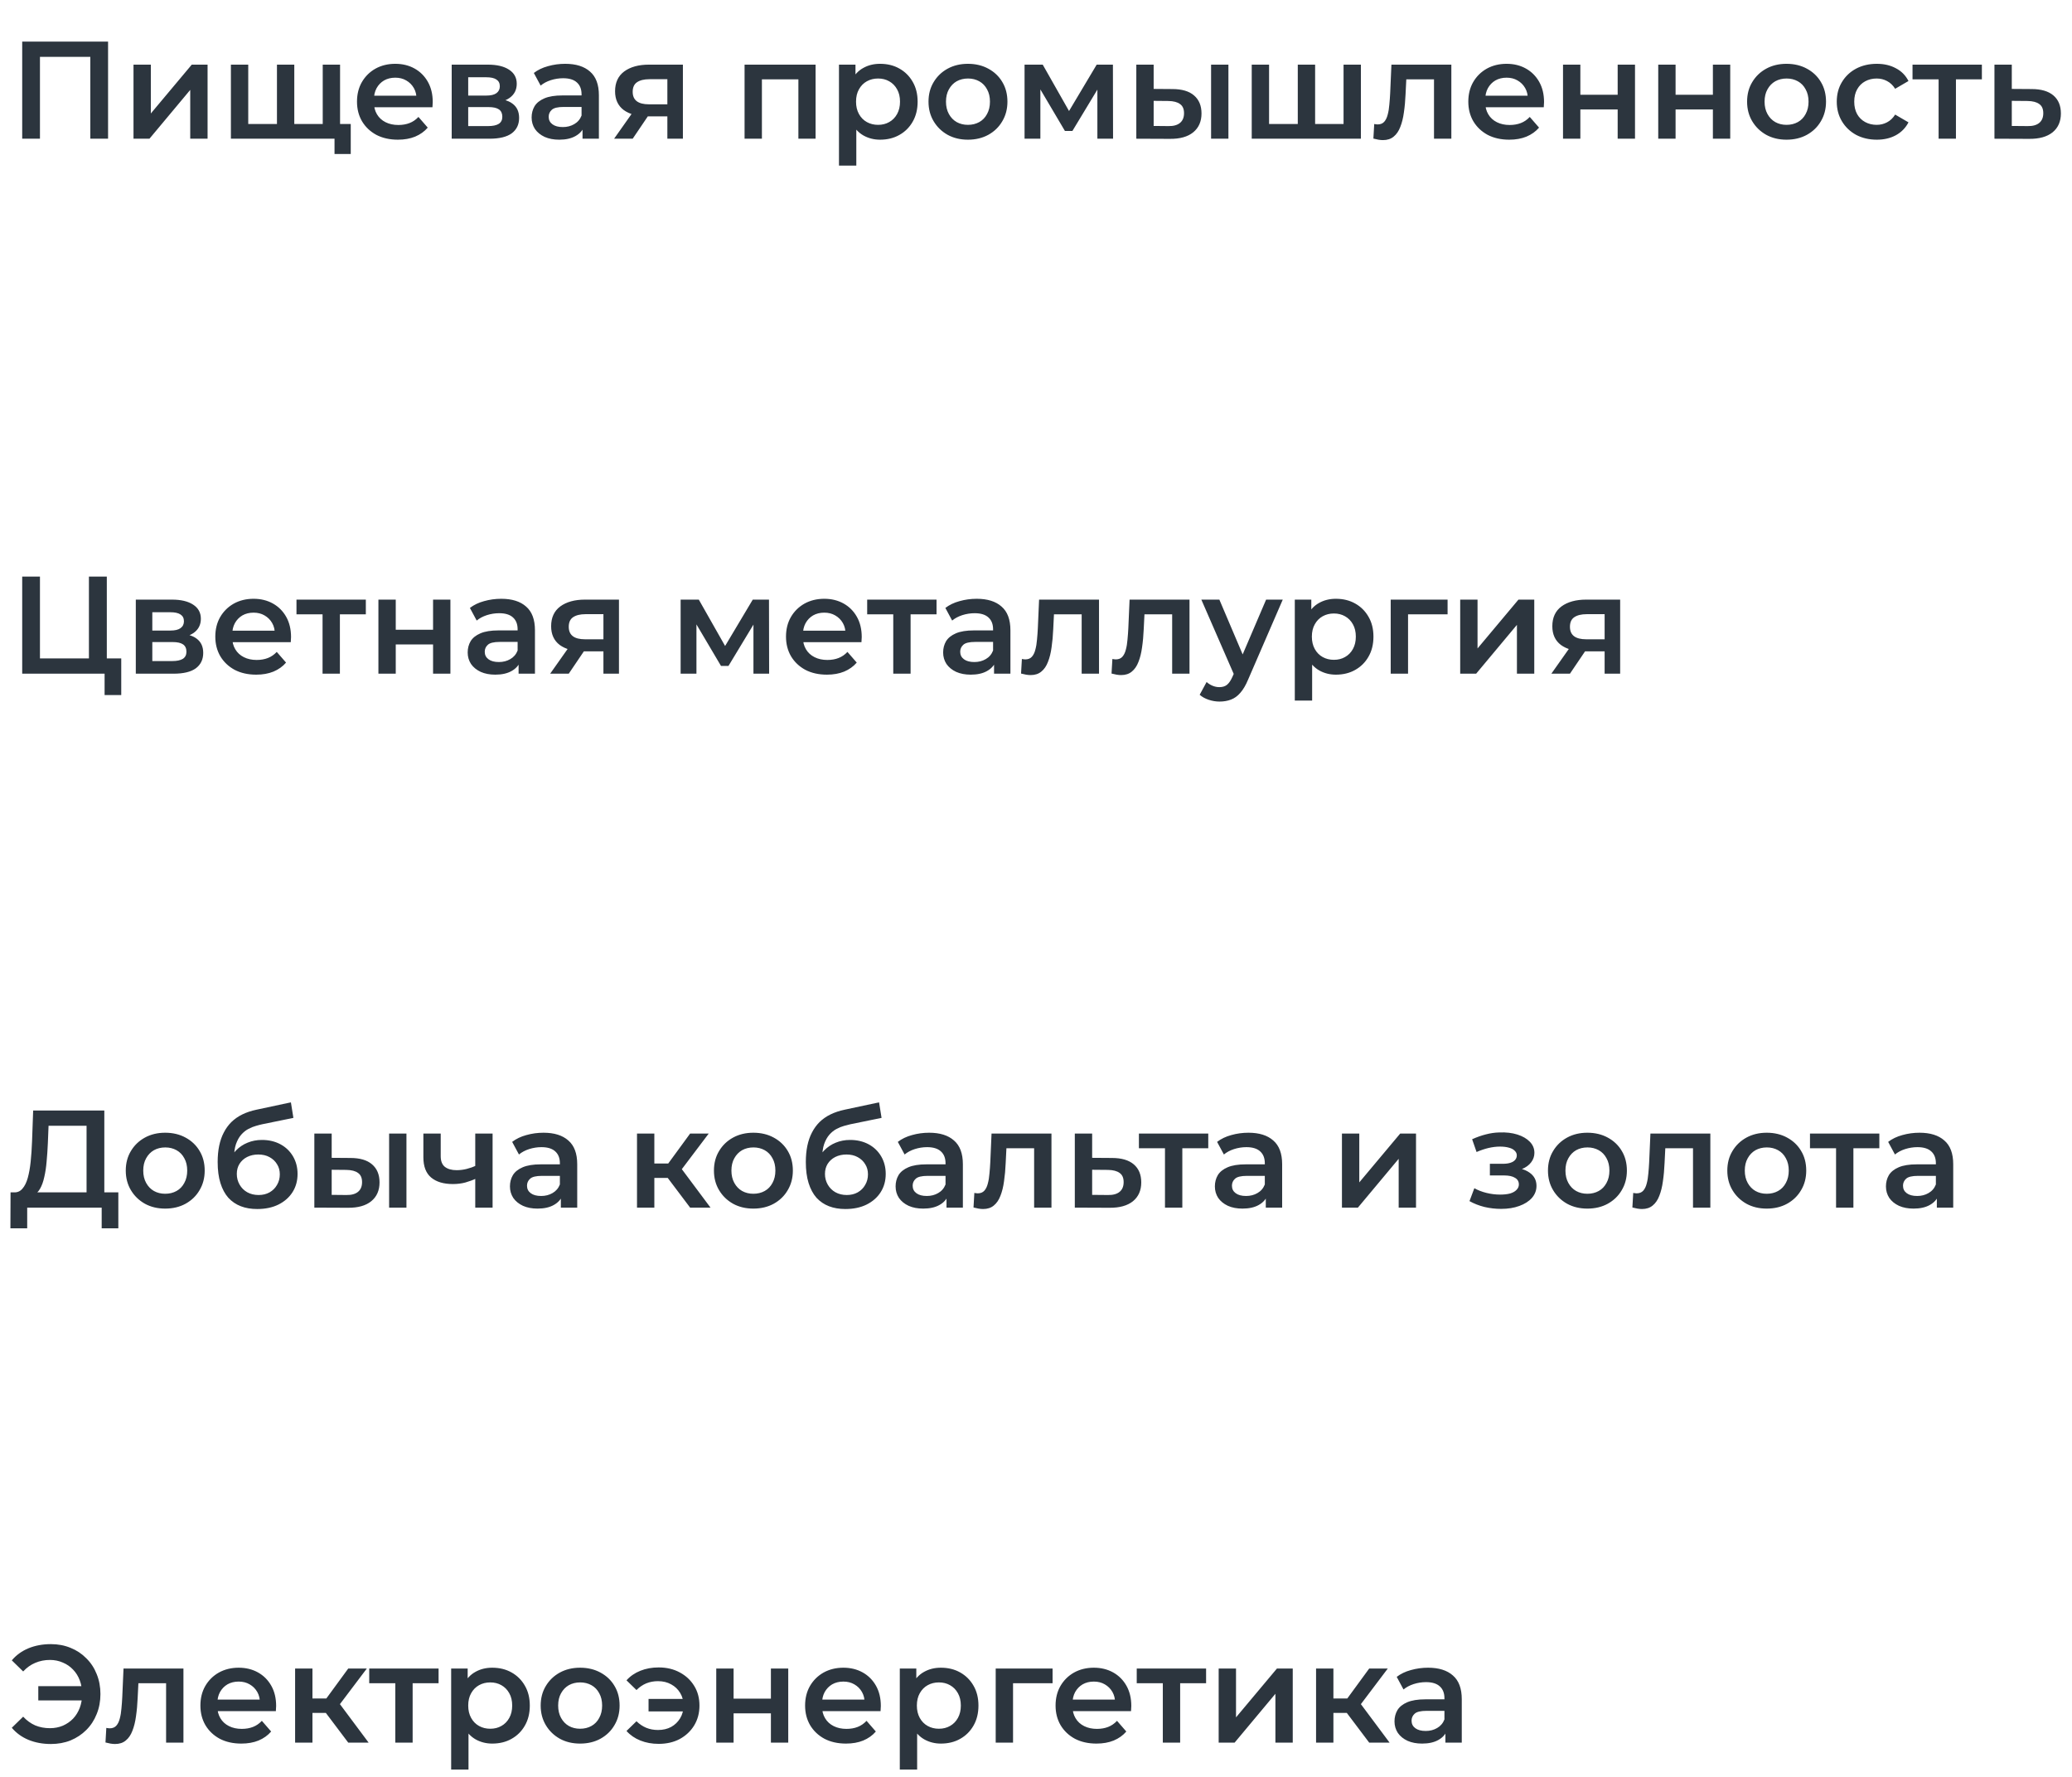
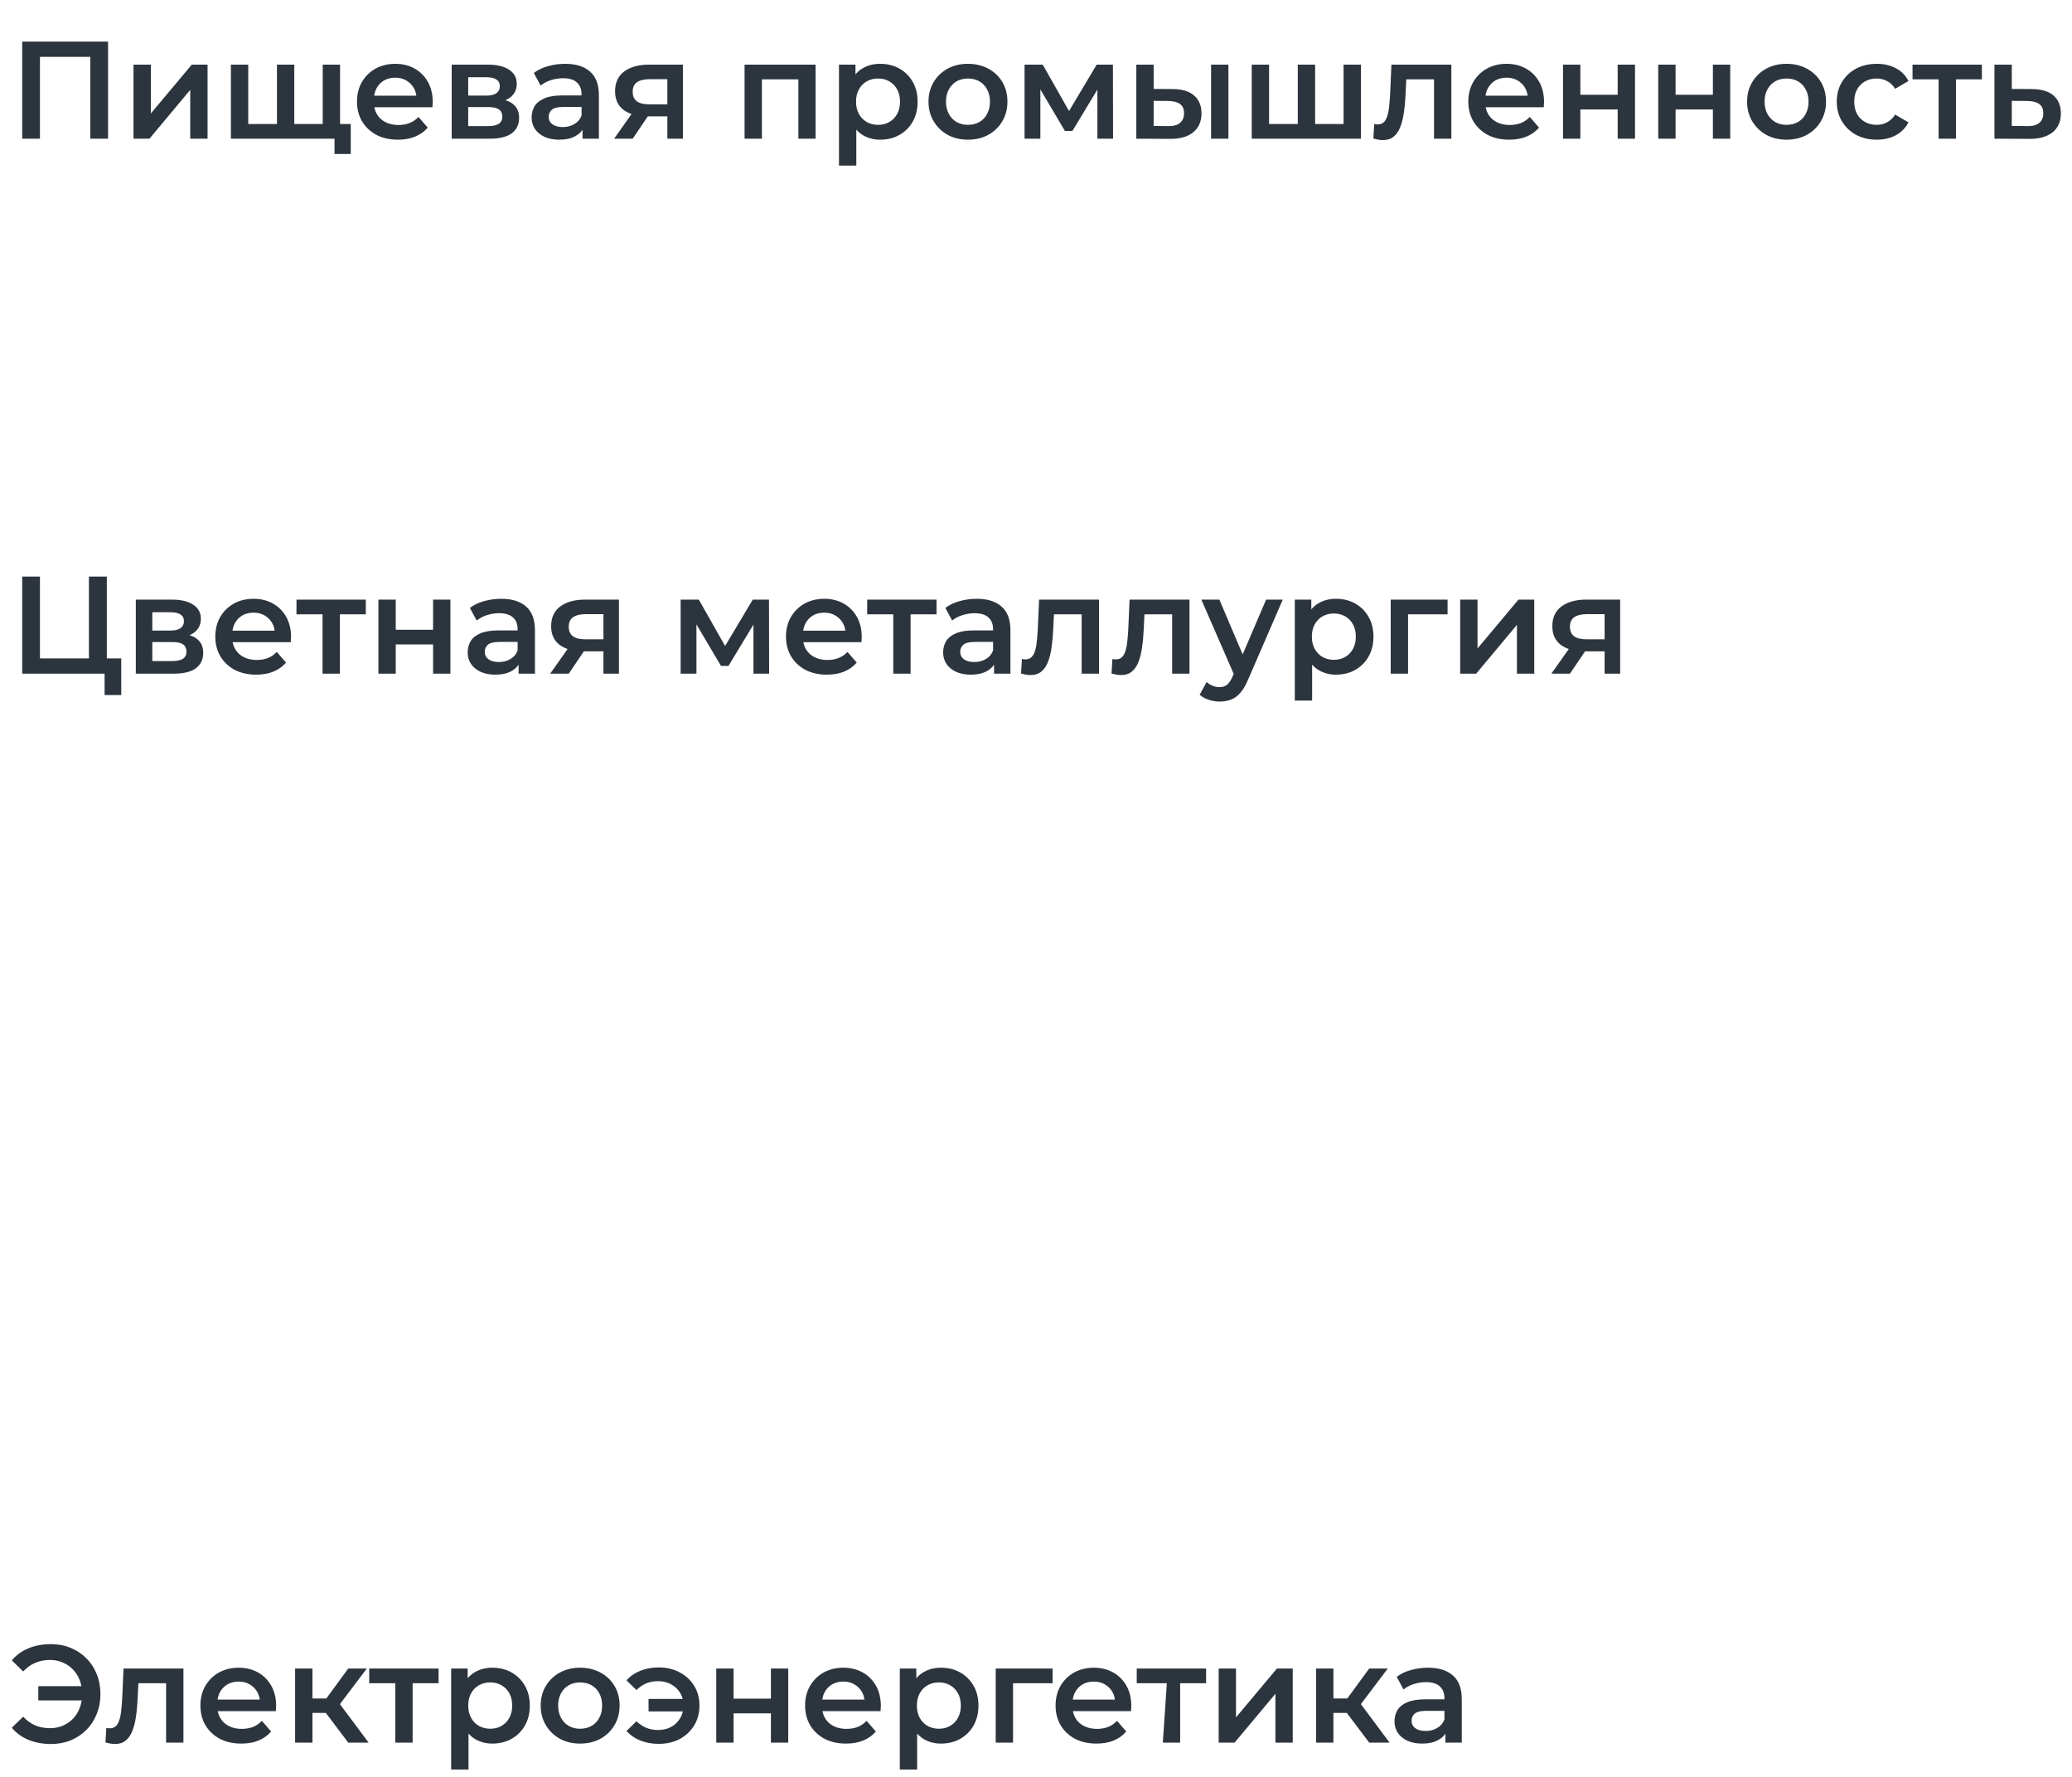
<svg xmlns="http://www.w3.org/2000/svg" width="239" height="205" viewBox="0 0 239 205" fill="none">
  <path d="M2.561 77.706V66.506H4.609V75.946H10.257V66.506H12.321V77.706H2.561ZM12.065 80.17V77.194L12.529 77.706H10.257V75.946H13.985V80.17H12.065ZM15.665 77.706V69.162H19.841C20.875 69.162 21.686 69.354 22.273 69.738C22.87 70.122 23.169 70.666 23.169 71.37C23.169 72.064 22.892 72.608 22.337 73.002C21.782 73.386 21.046 73.578 20.129 73.578L20.369 73.082C21.404 73.082 22.172 73.274 22.673 73.658C23.185 74.032 23.441 74.581 23.441 75.306C23.441 76.064 23.158 76.656 22.593 77.082C22.027 77.498 21.169 77.706 20.017 77.706H15.665ZM17.569 76.25H19.857C20.401 76.25 20.811 76.165 21.089 75.994C21.366 75.813 21.505 75.541 21.505 75.178C21.505 74.794 21.377 74.512 21.121 74.33C20.865 74.149 20.465 74.058 19.921 74.058H17.569V76.25ZM17.569 72.73H19.665C20.177 72.73 20.561 72.64 20.817 72.458C21.084 72.266 21.217 72 21.217 71.658C21.217 71.306 21.084 71.045 20.817 70.874C20.561 70.704 20.177 70.618 19.665 70.618H17.569V72.73ZM29.555 77.818C28.606 77.818 27.774 77.632 27.059 77.258C26.355 76.874 25.806 76.352 25.411 75.69C25.027 75.029 24.835 74.277 24.835 73.434C24.835 72.581 25.022 71.829 25.395 71.178C25.779 70.517 26.302 70 26.963 69.626C27.635 69.253 28.398 69.066 29.251 69.066C30.083 69.066 30.824 69.248 31.475 69.61C32.126 69.973 32.638 70.485 33.011 71.146C33.384 71.808 33.571 72.586 33.571 73.482C33.571 73.568 33.566 73.664 33.555 73.77C33.555 73.877 33.55 73.978 33.539 74.074H26.419V72.746H32.483L31.699 73.162C31.71 72.672 31.608 72.24 31.395 71.866C31.182 71.493 30.888 71.2 30.515 70.986C30.152 70.773 29.731 70.666 29.251 70.666C28.76 70.666 28.328 70.773 27.955 70.986C27.592 71.2 27.304 71.498 27.091 71.882C26.888 72.256 26.787 72.698 26.787 73.21V73.53C26.787 74.042 26.904 74.496 27.139 74.89C27.374 75.285 27.704 75.589 28.131 75.802C28.558 76.016 29.048 76.122 29.603 76.122C30.083 76.122 30.515 76.048 30.899 75.898C31.283 75.749 31.624 75.514 31.923 75.194L32.995 76.426C32.611 76.874 32.126 77.221 31.539 77.466C30.963 77.701 30.302 77.818 29.555 77.818ZM37.206 77.706V70.378L37.67 70.858H34.198V69.162H42.198V70.858H38.742L39.206 70.378V77.706H37.206ZM43.649 77.706V69.162H45.649V72.634H49.953V69.162H51.953V77.706H49.953V74.33H45.649V77.706H43.649ZM59.818 77.706V75.978L59.706 75.61V72.586C59.706 72 59.53 71.546 59.178 71.226C58.826 70.896 58.292 70.73 57.578 70.73C57.098 70.73 56.623 70.805 56.154 70.954C55.695 71.104 55.306 71.312 54.986 71.578L54.202 70.122C54.66 69.77 55.204 69.509 55.834 69.338C56.474 69.157 57.135 69.066 57.818 69.066C59.055 69.066 60.01 69.365 60.682 69.962C61.364 70.549 61.706 71.461 61.706 72.698V77.706H59.818ZM57.13 77.818C56.49 77.818 55.93 77.712 55.45 77.498C54.97 77.274 54.596 76.97 54.33 76.586C54.074 76.192 53.946 75.749 53.946 75.258C53.946 74.778 54.058 74.346 54.282 73.962C54.516 73.578 54.895 73.274 55.418 73.05C55.94 72.826 56.634 72.714 57.498 72.714H59.978V74.042H57.642C56.959 74.042 56.5 74.154 56.266 74.378C56.031 74.592 55.914 74.858 55.914 75.178C55.914 75.541 56.058 75.829 56.346 76.042C56.634 76.256 57.034 76.362 57.546 76.362C58.036 76.362 58.474 76.25 58.858 76.026C59.252 75.802 59.535 75.472 59.706 75.034L60.042 76.234C59.85 76.736 59.503 77.125 59.002 77.402C58.511 77.68 57.887 77.818 57.13 77.818ZM69.604 77.706V74.794L69.892 75.13H67.332C66.159 75.13 65.236 74.885 64.564 74.394C63.903 73.893 63.572 73.173 63.572 72.234C63.572 71.232 63.924 70.469 64.628 69.946C65.343 69.424 66.292 69.162 67.476 69.162H71.396V77.706H69.604ZM63.46 77.706L65.764 74.442H67.812L65.604 77.706H63.46ZM69.604 74.154V70.314L69.892 70.842H67.54C66.922 70.842 66.442 70.96 66.1 71.194C65.77 71.418 65.604 71.786 65.604 72.298C65.604 73.258 66.228 73.738 67.476 73.738H69.892L69.604 74.154ZM78.509 77.706V69.162H80.605L84.045 75.226H83.213L86.829 69.162H88.701L88.717 77.706H86.909V71.306L87.229 71.514L84.029 76.81H83.165L79.949 71.37L80.333 71.274V77.706H78.509ZM95.383 77.818C94.434 77.818 93.602 77.632 92.887 77.258C92.183 76.874 91.634 76.352 91.239 75.69C90.855 75.029 90.663 74.277 90.663 73.434C90.663 72.581 90.85 71.829 91.223 71.178C91.607 70.517 92.13 70 92.791 69.626C93.463 69.253 94.226 69.066 95.079 69.066C95.911 69.066 96.653 69.248 97.303 69.61C97.954 69.973 98.466 70.485 98.839 71.146C99.213 71.808 99.399 72.586 99.399 73.482C99.399 73.568 99.394 73.664 99.383 73.77C99.383 73.877 99.378 73.978 99.367 74.074H92.247V72.746H98.311L97.527 73.162C97.538 72.672 97.436 72.24 97.223 71.866C97.01 71.493 96.716 71.2 96.343 70.986C95.981 70.773 95.559 70.666 95.079 70.666C94.588 70.666 94.156 70.773 93.783 70.986C93.421 71.2 93.132 71.498 92.919 71.882C92.716 72.256 92.615 72.698 92.615 73.21V73.53C92.615 74.042 92.733 74.496 92.967 74.89C93.202 75.285 93.532 75.589 93.959 75.802C94.386 76.016 94.876 76.122 95.431 76.122C95.911 76.122 96.343 76.048 96.727 75.898C97.111 75.749 97.453 75.514 97.751 75.194L98.823 76.426C98.439 76.874 97.954 77.221 97.367 77.466C96.791 77.701 96.13 77.818 95.383 77.818ZM103.035 77.706V70.378L103.499 70.858H100.027V69.162H108.027V70.858H104.571L105.035 70.378V77.706H103.035ZM114.661 77.706V75.978L114.549 75.61V72.586C114.549 72 114.373 71.546 114.021 71.226C113.669 70.896 113.136 70.73 112.421 70.73C111.941 70.73 111.467 70.805 110.997 70.954C110.539 71.104 110.149 71.312 109.829 71.578L109.045 70.122C109.504 69.77 110.048 69.509 110.677 69.338C111.317 69.157 111.979 69.066 112.661 69.066C113.899 69.066 114.853 69.365 115.525 69.962C116.208 70.549 116.549 71.461 116.549 72.698V77.706H114.661ZM111.973 77.818C111.333 77.818 110.773 77.712 110.293 77.498C109.813 77.274 109.44 76.97 109.173 76.586C108.917 76.192 108.789 75.749 108.789 75.258C108.789 74.778 108.901 74.346 109.125 73.962C109.36 73.578 109.739 73.274 110.261 73.05C110.784 72.826 111.477 72.714 112.341 72.714H114.821V74.042H112.485C111.803 74.042 111.344 74.154 111.109 74.378C110.875 74.592 110.757 74.858 110.757 75.178C110.757 75.541 110.901 75.829 111.189 76.042C111.477 76.256 111.877 76.362 112.389 76.362C112.88 76.362 113.317 76.25 113.701 76.026C114.096 75.802 114.379 75.472 114.549 75.034L114.885 76.234C114.693 76.736 114.347 77.125 113.845 77.402C113.355 77.68 112.731 77.818 111.973 77.818ZM117.776 77.69L117.872 76.01C117.947 76.021 118.016 76.032 118.08 76.042C118.144 76.053 118.203 76.058 118.256 76.058C118.587 76.058 118.843 75.957 119.024 75.754C119.206 75.552 119.339 75.28 119.424 74.938C119.52 74.586 119.584 74.197 119.616 73.77C119.659 73.333 119.691 72.896 119.712 72.458L119.856 69.162H126.768V77.706H124.768V70.314L125.232 70.858H121.168L121.6 70.298L121.488 72.554C121.456 73.312 121.392 74.016 121.296 74.666C121.211 75.306 121.072 75.866 120.88 76.346C120.699 76.826 120.443 77.2 120.112 77.466C119.792 77.733 119.382 77.866 118.88 77.866C118.72 77.866 118.544 77.85 118.352 77.818C118.171 77.786 117.979 77.744 117.776 77.69ZM128.214 77.69L128.31 76.01C128.384 76.021 128.454 76.032 128.518 76.042C128.582 76.053 128.64 76.058 128.694 76.058C129.024 76.058 129.28 75.957 129.462 75.754C129.643 75.552 129.776 75.28 129.862 74.938C129.958 74.586 130.022 74.197 130.054 73.77C130.096 73.333 130.128 72.896 130.15 72.458L130.294 69.162H137.206V77.706H135.206V70.314L135.67 70.858H131.606L132.038 70.298L131.926 72.554C131.894 73.312 131.83 74.016 131.734 74.666C131.648 75.306 131.51 75.866 131.318 76.346C131.136 76.826 130.88 77.2 130.55 77.466C130.23 77.733 129.819 77.866 129.318 77.866C129.158 77.866 128.982 77.85 128.79 77.818C128.608 77.786 128.416 77.744 128.214 77.69ZM140.667 80.922C140.251 80.922 139.835 80.853 139.419 80.714C139.003 80.576 138.657 80.384 138.379 80.138L139.179 78.666C139.382 78.848 139.611 78.992 139.867 79.098C140.123 79.205 140.385 79.258 140.651 79.258C141.014 79.258 141.307 79.168 141.531 78.986C141.755 78.805 141.963 78.501 142.155 78.074L142.651 76.954L142.811 76.714L146.043 69.162H147.963L143.963 78.394C143.697 79.034 143.398 79.541 143.067 79.914C142.747 80.288 142.385 80.549 141.979 80.698C141.585 80.848 141.147 80.922 140.667 80.922ZM142.427 78.01L138.571 69.162H140.651L143.787 76.538L142.427 78.01ZM154.088 77.818C153.395 77.818 152.76 77.658 152.184 77.338C151.619 77.018 151.166 76.538 150.824 75.898C150.494 75.248 150.328 74.426 150.328 73.434C150.328 72.432 150.488 71.61 150.808 70.97C151.139 70.33 151.587 69.856 152.152 69.546C152.718 69.226 153.363 69.066 154.088 69.066C154.931 69.066 155.672 69.248 156.312 69.61C156.963 69.973 157.475 70.48 157.848 71.13C158.232 71.781 158.424 72.549 158.424 73.434C158.424 74.32 158.232 75.093 157.848 75.754C157.475 76.405 156.963 76.912 156.312 77.274C155.672 77.637 154.931 77.818 154.088 77.818ZM149.352 80.81V69.162H151.256V71.178L151.192 73.45L151.352 75.722V80.81H149.352ZM153.864 76.106C154.344 76.106 154.771 76 155.144 75.786C155.528 75.573 155.832 75.264 156.056 74.858C156.28 74.453 156.392 73.978 156.392 73.434C156.392 72.88 156.28 72.405 156.056 72.01C155.832 71.605 155.528 71.296 155.144 71.082C154.771 70.869 154.344 70.762 153.864 70.762C153.384 70.762 152.952 70.869 152.568 71.082C152.184 71.296 151.88 71.605 151.656 72.01C151.432 72.405 151.32 72.88 151.32 73.434C151.32 73.978 151.432 74.453 151.656 74.858C151.88 75.264 152.184 75.573 152.568 75.786C152.952 76 153.384 76.106 153.864 76.106ZM160.415 77.706V69.162H166.975V70.858H161.951L162.415 70.41V77.706H160.415ZM168.43 77.706V69.162H170.43V74.794L175.15 69.162H176.974V77.706H174.974V72.074L170.27 77.706H168.43ZM185.089 77.706V74.794L185.377 75.13H182.817C181.643 75.13 180.721 74.885 180.049 74.394C179.387 73.893 179.057 73.173 179.057 72.234C179.057 71.232 179.409 70.469 180.113 69.946C180.827 69.424 181.777 69.162 182.961 69.162H186.881V77.706H185.089ZM178.945 77.706L181.249 74.442H183.297L181.089 77.706H178.945ZM185.089 74.154V70.314L185.377 70.842H183.025C182.406 70.842 181.926 70.96 181.585 71.194C181.254 71.418 181.089 71.786 181.089 72.298C181.089 73.258 181.713 73.738 182.961 73.738H185.377L185.089 74.154Z" fill="#2C353E" />
-   <path d="M9.985 138.333V129.853H5.601L5.521 131.837C5.489 132.584 5.441 133.293 5.377 133.965C5.324 134.627 5.233 135.229 5.105 135.773C4.988 136.317 4.822 136.771 4.609 137.133C4.396 137.496 4.134 137.736 3.825 137.853L1.585 137.533C1.99 137.555 2.321 137.416 2.577 137.117C2.844 136.819 3.052 136.403 3.201 135.869C3.35 135.336 3.462 134.712 3.537 133.997C3.612 133.272 3.665 132.488 3.697 131.645L3.825 128.093H12.033V138.333H9.985ZM1.201 141.677L1.217 137.533H13.649V141.677H11.729V139.293H3.137V141.677H1.201ZM19.051 139.405C18.176 139.405 17.398 139.219 16.715 138.845C16.032 138.461 15.494 137.939 15.099 137.277C14.704 136.616 14.507 135.864 14.507 135.021C14.507 134.168 14.704 133.416 15.099 132.765C15.494 132.104 16.032 131.587 16.715 131.213C17.398 130.84 18.176 130.653 19.051 130.653C19.936 130.653 20.72 130.84 21.403 131.213C22.096 131.587 22.635 132.099 23.019 132.749C23.414 133.4 23.611 134.157 23.611 135.021C23.611 135.864 23.414 136.616 23.019 137.277C22.635 137.939 22.096 138.461 21.403 138.845C20.72 139.219 19.936 139.405 19.051 139.405ZM19.051 137.693C19.542 137.693 19.979 137.587 20.363 137.373C20.747 137.16 21.046 136.851 21.259 136.445C21.483 136.04 21.595 135.565 21.595 135.021C21.595 134.467 21.483 133.992 21.259 133.597C21.046 133.192 20.747 132.883 20.363 132.669C19.979 132.456 19.547 132.349 19.067 132.349C18.576 132.349 18.139 132.456 17.755 132.669C17.382 132.883 17.083 133.192 16.859 133.597C16.635 133.992 16.523 134.467 16.523 135.021C16.523 135.565 16.635 136.04 16.859 136.445C17.083 136.851 17.382 137.16 17.755 137.373C18.139 137.587 18.571 137.693 19.051 137.693ZM29.667 139.453C28.963 139.453 28.333 139.347 27.779 139.133C27.224 138.92 26.744 138.595 26.339 138.157C25.944 137.709 25.64 137.144 25.427 136.461C25.213 135.779 25.107 134.968 25.107 134.029C25.107 133.347 25.165 132.723 25.283 132.157C25.4 131.592 25.576 131.085 25.811 130.637C26.045 130.179 26.339 129.773 26.691 129.421C27.053 129.069 27.475 128.776 27.955 128.541C28.435 128.307 28.979 128.125 29.587 127.997L33.555 127.149L33.843 128.941L30.243 129.677C30.04 129.72 29.795 129.784 29.507 129.869C29.229 129.944 28.941 130.061 28.643 130.221C28.355 130.371 28.083 130.589 27.827 130.877C27.581 131.155 27.379 131.517 27.219 131.965C27.069 132.403 26.995 132.952 26.995 133.613C26.995 133.816 27 133.971 27.011 134.077C27.032 134.173 27.048 134.28 27.059 134.397C27.08 134.504 27.091 134.664 27.091 134.877L26.339 134.093C26.552 133.549 26.845 133.085 27.219 132.701C27.603 132.307 28.045 132.008 28.547 131.805C29.059 131.592 29.613 131.485 30.211 131.485C31.011 131.485 31.72 131.651 32.339 131.981C32.957 132.312 33.443 132.776 33.795 133.373C34.147 133.971 34.323 134.648 34.323 135.405C34.323 136.195 34.131 136.893 33.747 137.501C33.363 138.109 32.819 138.589 32.115 138.941C31.421 139.283 30.605 139.453 29.667 139.453ZM29.827 137.837C30.307 137.837 30.728 137.736 31.091 137.533C31.464 137.32 31.752 137.032 31.955 136.669C32.168 136.307 32.275 135.901 32.275 135.453C32.275 135.005 32.168 134.616 31.955 134.285C31.752 133.944 31.464 133.672 31.091 133.469C30.728 133.267 30.296 133.165 29.795 133.165C29.315 133.165 28.883 133.261 28.499 133.453C28.125 133.645 27.832 133.912 27.619 134.253C27.416 134.584 27.315 134.968 27.315 135.405C27.315 135.853 27.421 136.264 27.635 136.637C27.848 137.011 28.141 137.304 28.515 137.517C28.899 137.731 29.336 137.837 29.827 137.837ZM44.883 139.293V130.749H46.883V139.293H44.883ZM40.419 133.565C41.517 133.565 42.349 133.811 42.915 134.301C43.491 134.792 43.779 135.485 43.779 136.381C43.779 137.309 43.459 138.035 42.819 138.557C42.189 139.069 41.293 139.32 40.131 139.309L36.259 139.293V130.749H38.259V133.549L40.419 133.565ZM39.955 137.837C40.541 137.848 40.989 137.725 41.299 137.469C41.608 137.213 41.763 136.84 41.763 136.349C41.763 135.859 41.608 135.507 41.299 135.293C41 135.069 40.552 134.952 39.955 134.941L38.259 134.925V137.821L39.955 137.837ZM54.963 135.917C54.558 136.109 54.126 136.269 53.667 136.397C53.219 136.515 52.744 136.573 52.243 136.573C51.166 136.573 50.328 136.323 49.731 135.821C49.134 135.32 48.835 134.541 48.835 133.485V130.749H50.835V133.357C50.835 133.923 50.995 134.333 51.315 134.589C51.646 134.845 52.099 134.973 52.675 134.973C53.059 134.973 53.443 134.925 53.827 134.829C54.211 134.733 54.59 134.6 54.963 134.429V135.917ZM54.819 139.293V130.749H56.819V139.293H54.819ZM64.693 139.293V137.565L64.581 137.197V134.173C64.581 133.587 64.405 133.133 64.053 132.813C63.701 132.483 63.167 132.317 62.453 132.317C61.973 132.317 61.498 132.392 61.029 132.541C60.57 132.691 60.181 132.899 59.861 133.165L59.077 131.709C59.535 131.357 60.079 131.096 60.709 130.925C61.349 130.744 62.01 130.653 62.693 130.653C63.93 130.653 64.885 130.952 65.557 131.549C66.239 132.136 66.581 133.048 66.581 134.285V139.293H64.693ZM62.005 139.405C61.365 139.405 60.805 139.299 60.325 139.085C59.845 138.861 59.471 138.557 59.205 138.173C58.949 137.779 58.821 137.336 58.821 136.845C58.821 136.365 58.933 135.933 59.157 135.549C59.391 135.165 59.77 134.861 60.293 134.637C60.815 134.413 61.509 134.301 62.373 134.301H64.853V135.629H62.517C61.834 135.629 61.375 135.741 61.141 135.965C60.906 136.179 60.789 136.445 60.789 136.765C60.789 137.128 60.933 137.416 61.221 137.629C61.509 137.843 61.909 137.949 62.421 137.949C62.911 137.949 63.349 137.837 63.733 137.613C64.127 137.389 64.41 137.059 64.581 136.621L64.917 137.821C64.725 138.323 64.378 138.712 63.877 138.989C63.386 139.267 62.762 139.405 62.005 139.405ZM79.605 139.293L76.517 135.197L78.149 134.189L81.957 139.293H79.605ZM73.477 139.293V130.749H75.477V139.293H73.477ZM74.885 135.869V134.205H77.781V135.869H74.885ZM78.341 135.261L76.469 135.037L79.605 130.749H81.749L78.341 135.261ZM86.895 139.405C86.02 139.405 85.241 139.219 84.559 138.845C83.876 138.461 83.337 137.939 82.943 137.277C82.548 136.616 82.351 135.864 82.351 135.021C82.351 134.168 82.548 133.416 82.943 132.765C83.337 132.104 83.876 131.587 84.559 131.213C85.241 130.84 86.02 130.653 86.895 130.653C87.78 130.653 88.564 130.84 89.247 131.213C89.94 131.587 90.479 132.099 90.863 132.749C91.257 133.4 91.455 134.157 91.455 135.021C91.455 135.864 91.257 136.616 90.863 137.277C90.479 137.939 89.94 138.461 89.247 138.845C88.564 139.219 87.78 139.405 86.895 139.405ZM86.895 137.693C87.385 137.693 87.823 137.587 88.207 137.373C88.591 137.16 88.889 136.851 89.103 136.445C89.327 136.04 89.439 135.565 89.439 135.021C89.439 134.467 89.327 133.992 89.103 133.597C88.889 133.192 88.591 132.883 88.207 132.669C87.823 132.456 87.391 132.349 86.911 132.349C86.42 132.349 85.983 132.456 85.599 132.669C85.225 132.883 84.927 133.192 84.703 133.597C84.479 133.992 84.367 134.467 84.367 135.021C84.367 135.565 84.479 136.04 84.703 136.445C84.927 136.851 85.225 137.16 85.599 137.373C85.983 137.587 86.415 137.693 86.895 137.693ZM97.51 139.453C96.806 139.453 96.177 139.347 95.622 139.133C95.068 138.92 94.588 138.595 94.182 138.157C93.788 137.709 93.484 137.144 93.27 136.461C93.057 135.779 92.95 134.968 92.95 134.029C92.95 133.347 93.009 132.723 93.126 132.157C93.244 131.592 93.42 131.085 93.654 130.637C93.889 130.179 94.182 129.773 94.534 129.421C94.897 129.069 95.318 128.776 95.798 128.541C96.278 128.307 96.822 128.125 97.43 127.997L101.398 127.149L101.686 128.941L98.086 129.677C97.884 129.72 97.638 129.784 97.35 129.869C97.073 129.944 96.785 130.061 96.486 130.221C96.198 130.371 95.926 130.589 95.67 130.877C95.425 131.155 95.222 131.517 95.062 131.965C94.913 132.403 94.838 132.952 94.838 133.613C94.838 133.816 94.844 133.971 94.854 134.077C94.876 134.173 94.892 134.28 94.902 134.397C94.924 134.504 94.934 134.664 94.934 134.877L94.182 134.093C94.396 133.549 94.689 133.085 95.062 132.701C95.446 132.307 95.889 132.008 96.39 131.805C96.902 131.592 97.457 131.485 98.054 131.485C98.854 131.485 99.564 131.651 100.182 131.981C100.801 132.312 101.286 132.776 101.638 133.373C101.99 133.971 102.166 134.648 102.166 135.405C102.166 136.195 101.974 136.893 101.59 137.501C101.206 138.109 100.662 138.589 99.958 138.941C99.265 139.283 98.449 139.453 97.51 139.453ZM97.67 137.837C98.15 137.837 98.572 137.736 98.934 137.533C99.308 137.32 99.596 137.032 99.798 136.669C100.012 136.307 100.118 135.901 100.118 135.453C100.118 135.005 100.012 134.616 99.798 134.285C99.596 133.944 99.308 133.672 98.934 133.469C98.572 133.267 98.14 133.165 97.638 133.165C97.158 133.165 96.726 133.261 96.342 133.453C95.969 133.645 95.676 133.912 95.462 134.253C95.26 134.584 95.158 134.968 95.158 135.405C95.158 135.853 95.265 136.264 95.478 136.637C95.692 137.011 95.985 137.304 96.358 137.517C96.742 137.731 97.18 137.837 97.67 137.837ZM109.177 139.293V137.565L109.065 137.197V134.173C109.065 133.587 108.889 133.133 108.537 132.813C108.185 132.483 107.652 132.317 106.937 132.317C106.457 132.317 105.982 132.392 105.513 132.541C105.054 132.691 104.665 132.899 104.345 133.165L103.561 131.709C104.02 131.357 104.564 131.096 105.193 130.925C105.833 130.744 106.494 130.653 107.177 130.653C108.414 130.653 109.369 130.952 110.041 131.549C110.724 132.136 111.065 133.048 111.065 134.285V139.293H109.177ZM106.489 139.405C105.849 139.405 105.289 139.299 104.809 139.085C104.329 138.861 103.956 138.557 103.689 138.173C103.433 137.779 103.305 137.336 103.305 136.845C103.305 136.365 103.417 135.933 103.641 135.549C103.876 135.165 104.254 134.861 104.777 134.637C105.3 134.413 105.993 134.301 106.857 134.301H109.337V135.629H107.001C106.318 135.629 105.86 135.741 105.625 135.965C105.39 136.179 105.273 136.445 105.273 136.765C105.273 137.128 105.417 137.416 105.705 137.629C105.993 137.843 106.393 137.949 106.905 137.949C107.396 137.949 107.833 137.837 108.217 137.613C108.612 137.389 108.894 137.059 109.065 136.621L109.401 137.821C109.209 138.323 108.862 138.712 108.361 138.989C107.87 139.267 107.246 139.405 106.489 139.405ZM112.292 139.277L112.388 137.597C112.462 137.608 112.532 137.619 112.596 137.629C112.66 137.64 112.718 137.645 112.772 137.645C113.102 137.645 113.358 137.544 113.54 137.341C113.721 137.139 113.854 136.867 113.94 136.525C114.036 136.173 114.1 135.784 114.132 135.357C114.174 134.92 114.206 134.483 114.228 134.045L114.372 130.749H121.284V139.293H119.284V131.901L119.748 132.445H115.684L116.116 131.885L116.004 134.141C115.972 134.899 115.908 135.603 115.812 136.253C115.726 136.893 115.588 137.453 115.396 137.933C115.214 138.413 114.958 138.787 114.628 139.053C114.308 139.32 113.897 139.453 113.396 139.453C113.236 139.453 113.06 139.437 112.868 139.405C112.686 139.373 112.494 139.331 112.292 139.277ZM128.265 133.565C129.364 133.565 130.201 133.811 130.777 134.301C131.353 134.792 131.641 135.485 131.641 136.381C131.641 137.309 131.321 138.035 130.681 138.557C130.041 139.069 129.14 139.32 127.977 139.309L123.977 139.293V130.749H125.977V133.549L128.265 133.565ZM127.801 137.837C128.388 137.848 128.836 137.725 129.145 137.469C129.455 137.213 129.609 136.84 129.609 136.349C129.609 135.859 129.455 135.507 129.145 135.293C128.847 135.069 128.399 134.952 127.801 134.941L125.977 134.925V137.821L127.801 137.837ZM134.378 139.293V131.965L134.842 132.445H131.37V130.749H139.37V132.445H135.914L136.378 131.965V139.293H134.378ZM146.005 139.293V137.565L145.893 137.197V134.173C145.893 133.587 145.717 133.133 145.365 132.813C145.013 132.483 144.48 132.317 143.765 132.317C143.285 132.317 142.81 132.392 142.341 132.541C141.882 132.691 141.493 132.899 141.173 133.165L140.389 131.709C140.848 131.357 141.392 131.096 142.021 130.925C142.661 130.744 143.322 130.653 144.005 130.653C145.242 130.653 146.197 130.952 146.869 131.549C147.552 132.136 147.893 133.048 147.893 134.285V139.293H146.005ZM143.317 139.405C142.677 139.405 142.117 139.299 141.637 139.085C141.157 138.861 140.784 138.557 140.517 138.173C140.261 137.779 140.133 137.336 140.133 136.845C140.133 136.365 140.245 135.933 140.469 135.549C140.704 135.165 141.082 134.861 141.605 134.637C142.128 134.413 142.821 134.301 143.685 134.301H146.165V135.629H143.829C143.146 135.629 142.688 135.741 142.453 135.965C142.218 136.179 142.101 136.445 142.101 136.765C142.101 137.128 142.245 137.416 142.533 137.629C142.821 137.843 143.221 137.949 143.733 137.949C144.224 137.949 144.661 137.837 145.045 137.613C145.44 137.389 145.722 137.059 145.893 136.621L146.229 137.821C146.037 138.323 145.69 138.712 145.189 138.989C144.698 139.267 144.074 139.405 143.317 139.405ZM154.79 139.293V130.749H156.79V136.381L161.51 130.749H163.334V139.293H161.334V133.661L156.63 139.293H154.79ZM173.15 139.437C173.939 139.437 174.638 139.325 175.246 139.101C175.865 138.877 176.35 138.568 176.702 138.173C177.054 137.768 177.23 137.304 177.23 136.781C177.23 136.131 176.958 135.619 176.414 135.245C175.87 134.861 175.123 134.669 174.174 134.669L174.11 135.101C174.665 135.101 175.155 135.011 175.582 134.829C176.019 134.648 176.361 134.397 176.606 134.077C176.862 133.747 176.99 133.379 176.99 132.973C176.99 132.483 176.814 132.056 176.462 131.693C176.11 131.331 175.63 131.053 175.022 130.861C174.414 130.669 173.721 130.589 172.942 130.621C172.43 130.632 171.913 130.707 171.39 130.845C170.878 130.973 170.35 131.16 169.806 131.405L170.318 132.877C170.787 132.675 171.246 132.52 171.694 132.413C172.153 132.307 172.595 132.253 173.022 132.253C173.427 132.253 173.774 132.296 174.062 132.381C174.35 132.456 174.569 132.573 174.718 132.733C174.878 132.883 174.958 133.059 174.958 133.261C174.958 133.464 174.894 133.64 174.766 133.789C174.638 133.939 174.451 134.051 174.206 134.125C173.971 134.2 173.683 134.237 173.342 134.237H171.854V135.581H173.502C174.046 135.581 174.462 135.672 174.75 135.853C175.049 136.024 175.198 136.28 175.198 136.621C175.198 136.856 175.107 137.064 174.926 137.245C174.755 137.427 174.51 137.565 174.19 137.661C173.87 137.747 173.486 137.789 173.038 137.789C172.515 137.789 171.993 137.725 171.47 137.597C170.947 137.469 170.478 137.288 170.062 137.053L169.502 138.541C170.014 138.829 170.585 139.053 171.214 139.213C171.854 139.363 172.499 139.437 173.15 139.437ZM183.098 139.405C182.223 139.405 181.444 139.219 180.762 138.845C180.079 138.461 179.54 137.939 179.146 137.277C178.751 136.616 178.554 135.864 178.554 135.021C178.554 134.168 178.751 133.416 179.146 132.765C179.54 132.104 180.079 131.587 180.762 131.213C181.444 130.84 182.223 130.653 183.098 130.653C183.983 130.653 184.767 130.84 185.45 131.213C186.143 131.587 186.682 132.099 187.066 132.749C187.46 133.4 187.658 134.157 187.658 135.021C187.658 135.864 187.46 136.616 187.066 137.277C186.682 137.939 186.143 138.461 185.45 138.845C184.767 139.219 183.983 139.405 183.098 139.405ZM183.098 137.693C183.588 137.693 184.026 137.587 184.41 137.373C184.794 137.16 185.092 136.851 185.306 136.445C185.53 136.04 185.642 135.565 185.642 135.021C185.642 134.467 185.53 133.992 185.306 133.597C185.092 133.192 184.794 132.883 184.41 132.669C184.026 132.456 183.594 132.349 183.114 132.349C182.623 132.349 182.186 132.456 181.802 132.669C181.428 132.883 181.13 133.192 180.906 133.597C180.682 133.992 180.57 134.467 180.57 135.021C180.57 135.565 180.682 136.04 180.906 136.445C181.13 136.851 181.428 137.16 181.802 137.373C182.186 137.587 182.618 137.693 183.098 137.693ZM188.292 139.277L188.388 137.597C188.462 137.608 188.532 137.619 188.596 137.629C188.66 137.64 188.718 137.645 188.772 137.645C189.102 137.645 189.358 137.544 189.54 137.341C189.721 137.139 189.854 136.867 189.94 136.525C190.036 136.173 190.1 135.784 190.132 135.357C190.174 134.92 190.206 134.483 190.228 134.045L190.372 130.749H197.284V139.293H195.284V131.901L195.748 132.445H191.684L192.116 131.885L192.004 134.141C191.972 134.899 191.908 135.603 191.812 136.253C191.726 136.893 191.588 137.453 191.396 137.933C191.214 138.413 190.958 138.787 190.628 139.053C190.308 139.32 189.897 139.453 189.396 139.453C189.236 139.453 189.06 139.437 188.868 139.405C188.686 139.373 188.494 139.331 188.292 139.277ZM203.785 139.405C202.911 139.405 202.132 139.219 201.449 138.845C200.767 138.461 200.228 137.939 199.833 137.277C199.439 136.616 199.241 135.864 199.241 135.021C199.241 134.168 199.439 133.416 199.833 132.765C200.228 132.104 200.767 131.587 201.449 131.213C202.132 130.84 202.911 130.653 203.785 130.653C204.671 130.653 205.455 130.84 206.137 131.213C206.831 131.587 207.369 132.099 207.753 132.749C208.148 133.4 208.345 134.157 208.345 135.021C208.345 135.864 208.148 136.616 207.753 137.277C207.369 137.939 206.831 138.461 206.137 138.845C205.455 139.219 204.671 139.405 203.785 139.405ZM203.785 137.693C204.276 137.693 204.713 137.587 205.097 137.373C205.481 137.16 205.78 136.851 205.993 136.445C206.217 136.04 206.329 135.565 206.329 135.021C206.329 134.467 206.217 133.992 205.993 133.597C205.78 133.192 205.481 132.883 205.097 132.669C204.713 132.456 204.281 132.349 203.801 132.349C203.311 132.349 202.873 132.456 202.489 132.669C202.116 132.883 201.817 133.192 201.593 133.597C201.369 133.992 201.257 134.467 201.257 135.021C201.257 135.565 201.369 136.04 201.593 136.445C201.817 136.851 202.116 137.16 202.489 137.373C202.873 137.587 203.305 137.693 203.785 137.693ZM211.785 139.293V131.965L212.249 132.445H208.777V130.749H216.777V132.445H213.321L213.785 131.965V139.293H211.785ZM223.411 139.293V137.565L223.299 137.197V134.173C223.299 133.587 223.123 133.133 222.771 132.813C222.419 132.483 221.886 132.317 221.171 132.317C220.691 132.317 220.217 132.392 219.747 132.541C219.289 132.691 218.899 132.899 218.579 133.165L217.795 131.709C218.254 131.357 218.798 131.096 219.427 130.925C220.067 130.744 220.729 130.653 221.411 130.653C222.649 130.653 223.603 130.952 224.275 131.549C224.958 132.136 225.299 133.048 225.299 134.285V139.293H223.411ZM220.723 139.405C220.083 139.405 219.523 139.299 219.043 139.085C218.563 138.861 218.19 138.557 217.923 138.173C217.667 137.779 217.539 137.336 217.539 136.845C217.539 136.365 217.651 135.933 217.875 135.549C218.11 135.165 218.489 134.861 219.011 134.637C219.534 134.413 220.227 134.301 221.091 134.301H223.571V135.629H221.235C220.553 135.629 220.094 135.741 219.859 135.965C219.625 136.179 219.507 136.445 219.507 136.765C219.507 137.128 219.651 137.416 219.939 137.629C220.227 137.843 220.627 137.949 221.139 137.949C221.63 137.949 222.067 137.837 222.451 137.613C222.846 137.389 223.129 137.059 223.299 136.621L223.635 137.821C223.443 138.323 223.097 138.712 222.595 138.989C222.105 139.267 221.481 139.405 220.723 139.405Z" fill="#2C353E" />
  <path d="M2.561 16V4.8H12.465V16H10.417V6.048L10.897 6.56H4.129L4.609 6.048V16H2.561ZM15.399 16V7.456H17.399V13.088L22.119 7.456H23.943V16H21.943V10.368L17.239 16H15.399ZM32.378 14.304L31.946 14.784V7.456H33.946V14.784L33.466 14.304H37.69L37.226 14.784V7.456H39.226V16H26.634V7.456H28.634V14.784L28.17 14.304H32.378ZM38.586 17.76V15.504L39.05 16H37.162V14.304H40.458V17.76H38.586ZM45.899 16.112C44.95 16.112 44.117 15.925 43.403 15.552C42.699 15.168 42.15 14.645 41.755 13.984C41.371 13.323 41.179 12.571 41.179 11.728C41.179 10.875 41.365 10.123 41.739 9.472C42.123 8.811 42.645 8.293 43.307 7.92C43.979 7.547 44.742 7.36 45.595 7.36C46.427 7.36 47.168 7.541 47.819 7.904C48.469 8.267 48.981 8.779 49.355 9.44C49.728 10.101 49.915 10.88 49.915 11.776C49.915 11.861 49.91 11.957 49.899 12.064C49.899 12.171 49.894 12.272 49.883 12.368H42.763V11.04H48.827L48.043 11.456C48.053 10.965 47.952 10.533 47.739 10.16C47.526 9.787 47.232 9.493 46.859 9.28C46.496 9.067 46.075 8.96 45.595 8.96C45.104 8.96 44.672 9.067 44.299 9.28C43.936 9.493 43.648 9.792 43.435 10.176C43.232 10.549 43.131 10.992 43.131 11.504V11.824C43.131 12.336 43.248 12.789 43.483 13.184C43.718 13.579 44.048 13.883 44.475 14.096C44.901 14.309 45.392 14.416 45.947 14.416C46.427 14.416 46.859 14.341 47.243 14.192C47.627 14.043 47.968 13.808 48.267 13.488L49.339 14.72C48.955 15.168 48.469 15.515 47.883 15.76C47.307 15.995 46.645 16.112 45.899 16.112ZM52.102 16V7.456H56.278C57.313 7.456 58.124 7.648 58.71 8.032C59.308 8.416 59.606 8.96 59.606 9.664C59.606 10.357 59.329 10.901 58.774 11.296C58.22 11.68 57.484 11.872 56.566 11.872L56.806 11.376C57.841 11.376 58.609 11.568 59.11 11.952C59.622 12.325 59.878 12.875 59.878 13.6C59.878 14.357 59.596 14.949 59.03 15.376C58.465 15.792 57.606 16 56.454 16H52.102ZM54.006 14.544H56.294C56.838 14.544 57.249 14.459 57.526 14.288C57.804 14.107 57.942 13.835 57.942 13.472C57.942 13.088 57.814 12.805 57.558 12.624C57.302 12.443 56.902 12.352 56.358 12.352H54.006V14.544ZM54.006 11.024H56.102C56.614 11.024 56.998 10.933 57.254 10.752C57.521 10.56 57.654 10.293 57.654 9.952C57.654 9.6 57.521 9.339 57.254 9.168C56.998 8.997 56.614 8.912 56.102 8.912H54.006V11.024ZM67.193 16V14.272L67.081 13.904V10.88C67.081 10.293 66.905 9.84 66.553 9.52C66.201 9.189 65.667 9.024 64.953 9.024C64.473 9.024 63.998 9.099 63.529 9.248C63.07 9.397 62.681 9.605 62.361 9.872L61.577 8.416C62.035 8.064 62.579 7.803 63.209 7.632C63.849 7.451 64.51 7.36 65.193 7.36C66.43 7.36 67.385 7.659 68.057 8.256C68.739 8.843 69.081 9.755 69.081 10.992V16H67.193ZM64.505 16.112C63.865 16.112 63.305 16.005 62.825 15.792C62.345 15.568 61.971 15.264 61.705 14.88C61.449 14.485 61.321 14.043 61.321 13.552C61.321 13.072 61.433 12.64 61.657 12.256C61.891 11.872 62.27 11.568 62.793 11.344C63.315 11.12 64.009 11.008 64.873 11.008H67.353V12.336H65.017C64.334 12.336 63.875 12.448 63.641 12.672C63.406 12.885 63.289 13.152 63.289 13.472C63.289 13.835 63.433 14.123 63.721 14.336C64.009 14.549 64.409 14.656 64.921 14.656C65.411 14.656 65.849 14.544 66.233 14.32C66.627 14.096 66.91 13.765 67.081 13.328L67.417 14.528C67.225 15.029 66.878 15.419 66.377 15.696C65.886 15.973 65.262 16.112 64.505 16.112ZM76.979 16V13.088L77.267 13.424H74.707C73.534 13.424 72.611 13.179 71.939 12.688C71.278 12.187 70.947 11.467 70.947 10.528C70.947 9.525 71.299 8.763 72.003 8.24C72.718 7.717 73.667 7.456 74.851 7.456H78.771V16H76.979ZM70.835 16L73.139 12.736H75.187L72.979 16H70.835ZM76.979 12.448V8.608L77.267 9.136H74.915C74.297 9.136 73.817 9.253 73.475 9.488C73.145 9.712 72.979 10.08 72.979 10.592C72.979 11.552 73.603 12.032 74.851 12.032H77.267L76.979 12.448ZM85.884 16V7.456H94.076V16H92.092V8.688L92.556 9.152H87.42L87.884 8.688V16H85.884ZM101.51 16.112C100.817 16.112 100.182 15.952 99.606 15.632C99.041 15.312 98.588 14.832 98.246 14.192C97.915 13.541 97.75 12.72 97.75 11.728C97.75 10.725 97.91 9.904 98.23 9.264C98.561 8.624 99.009 8.149 99.574 7.84C100.14 7.52 100.785 7.36 101.51 7.36C102.353 7.36 103.094 7.541 103.734 7.904C104.385 8.267 104.897 8.773 105.27 9.424C105.654 10.075 105.846 10.843 105.846 11.728C105.846 12.613 105.654 13.387 105.27 14.048C104.897 14.699 104.385 15.205 103.734 15.568C103.094 15.931 102.353 16.112 101.51 16.112ZM96.774 19.104V7.456H98.678V9.472L98.614 11.744L98.774 14.016V19.104H96.774ZM101.286 14.4C101.766 14.4 102.193 14.293 102.566 14.08C102.95 13.867 103.254 13.557 103.478 13.152C103.702 12.747 103.814 12.272 103.814 11.728C103.814 11.173 103.702 10.699 103.478 10.304C103.254 9.899 102.95 9.589 102.566 9.376C102.193 9.163 101.766 9.056 101.286 9.056C100.806 9.056 100.374 9.163 99.99 9.376C99.606 9.589 99.302 9.899 99.078 10.304C98.854 10.699 98.742 11.173 98.742 11.728C98.742 12.272 98.854 12.747 99.078 13.152C99.302 13.557 99.606 13.867 99.99 14.08C100.374 14.293 100.806 14.4 101.286 14.4ZM111.645 16.112C110.77 16.112 109.991 15.925 109.309 15.552C108.626 15.168 108.087 14.645 107.693 13.984C107.298 13.323 107.101 12.571 107.101 11.728C107.101 10.875 107.298 10.123 107.693 9.472C108.087 8.811 108.626 8.293 109.309 7.92C109.991 7.547 110.77 7.36 111.645 7.36C112.53 7.36 113.314 7.547 113.997 7.92C114.69 8.293 115.229 8.805 115.613 9.456C116.007 10.107 116.205 10.864 116.205 11.728C116.205 12.571 116.007 13.323 115.613 13.984C115.229 14.645 114.69 15.168 113.997 15.552C113.314 15.925 112.53 16.112 111.645 16.112ZM111.645 14.4C112.135 14.4 112.573 14.293 112.957 14.08C113.341 13.867 113.639 13.557 113.853 13.152C114.077 12.747 114.189 12.272 114.189 11.728C114.189 11.173 114.077 10.699 113.853 10.304C113.639 9.899 113.341 9.589 112.957 9.376C112.573 9.163 112.141 9.056 111.661 9.056C111.17 9.056 110.733 9.163 110.349 9.376C109.975 9.589 109.677 9.899 109.453 10.304C109.229 10.699 109.117 11.173 109.117 11.728C109.117 12.272 109.229 12.747 109.453 13.152C109.677 13.557 109.975 13.867 110.349 14.08C110.733 14.293 111.165 14.4 111.645 14.4ZM118.18 16V7.456H120.276L123.716 13.52H122.884L126.5 7.456H128.372L128.388 16H126.58V9.6L126.9 9.808L123.7 15.104H122.836L119.62 9.664L120.004 9.568V16H118.18ZM139.695 16V7.456H141.695V16H139.695ZM135.231 10.272C136.33 10.272 137.162 10.517 137.727 11.008C138.303 11.499 138.591 12.192 138.591 13.088C138.591 14.016 138.271 14.741 137.631 15.264C137.002 15.776 136.106 16.027 134.943 16.016L131.071 16V7.456H133.071V10.256L135.231 10.272ZM134.767 14.544C135.354 14.555 135.802 14.432 136.111 14.176C136.42 13.92 136.575 13.547 136.575 13.056C136.575 12.565 136.42 12.213 136.111 12C135.812 11.776 135.364 11.659 134.767 11.648L133.071 11.632V14.528L134.767 14.544ZM150.128 14.304L149.696 14.784V7.456H151.696V14.784L151.216 14.304H155.44L154.976 14.784V7.456H156.976V16H144.384V7.456H146.384V14.784L145.92 14.304H150.128ZM158.417 15.984L158.513 14.304C158.587 14.315 158.657 14.325 158.721 14.336C158.785 14.347 158.843 14.352 158.897 14.352C159.227 14.352 159.483 14.251 159.665 14.048C159.846 13.845 159.979 13.573 160.065 13.232C160.161 12.88 160.225 12.491 160.257 12.064C160.299 11.627 160.331 11.189 160.353 10.752L160.497 7.456H167.409V16H165.409V8.608L165.873 9.152H161.809L162.241 8.592L162.129 10.848C162.097 11.605 162.033 12.309 161.937 12.96C161.851 13.6 161.713 14.16 161.521 14.64C161.339 15.12 161.083 15.493 160.753 15.76C160.433 16.027 160.022 16.16 159.521 16.16C159.361 16.16 159.185 16.144 158.993 16.112C158.811 16.08 158.619 16.037 158.417 15.984ZM174.086 16.112C173.137 16.112 172.305 15.925 171.59 15.552C170.886 15.168 170.337 14.645 169.942 13.984C169.558 13.323 169.366 12.571 169.366 11.728C169.366 10.875 169.553 10.123 169.926 9.472C170.31 8.811 170.833 8.293 171.494 7.92C172.166 7.547 172.929 7.36 173.782 7.36C174.614 7.36 175.356 7.541 176.006 7.904C176.657 8.267 177.169 8.779 177.542 9.44C177.916 10.101 178.102 10.88 178.102 11.776C178.102 11.861 178.097 11.957 178.086 12.064C178.086 12.171 178.081 12.272 178.07 12.368H170.95V11.04H177.014L176.23 11.456C176.241 10.965 176.14 10.533 175.926 10.16C175.713 9.787 175.42 9.493 175.046 9.28C174.684 9.067 174.262 8.96 173.782 8.96C173.292 8.96 172.86 9.067 172.486 9.28C172.124 9.493 171.836 9.792 171.622 10.176C171.42 10.549 171.318 10.992 171.318 11.504V11.824C171.318 12.336 171.436 12.789 171.67 13.184C171.905 13.579 172.236 13.883 172.662 14.096C173.089 14.309 173.58 14.416 174.134 14.416C174.614 14.416 175.046 14.341 175.43 14.192C175.814 14.043 176.156 13.808 176.454 13.488L177.526 14.72C177.142 15.168 176.657 15.515 176.07 15.76C175.494 15.995 174.833 16.112 174.086 16.112ZM180.29 16V7.456H182.29V10.928H186.594V7.456H188.594V16H186.594V12.624H182.29V16H180.29ZM191.274 16V7.456H193.274V10.928H197.578V7.456H199.578V16H197.578V12.624H193.274V16H191.274ZM206.067 16.112C205.192 16.112 204.413 15.925 203.731 15.552C203.048 15.168 202.509 14.645 202.115 13.984C201.72 13.323 201.523 12.571 201.523 11.728C201.523 10.875 201.72 10.123 202.115 9.472C202.509 8.811 203.048 8.293 203.731 7.92C204.413 7.547 205.192 7.36 206.067 7.36C206.952 7.36 207.736 7.547 208.419 7.92C209.112 8.293 209.651 8.805 210.035 9.456C210.429 10.107 210.627 10.864 210.627 11.728C210.627 12.571 210.429 13.323 210.035 13.984C209.651 14.645 209.112 15.168 208.419 15.552C207.736 15.925 206.952 16.112 206.067 16.112ZM206.067 14.4C206.557 14.4 206.995 14.293 207.379 14.08C207.763 13.867 208.061 13.557 208.275 13.152C208.499 12.747 208.611 12.272 208.611 11.728C208.611 11.173 208.499 10.699 208.275 10.304C208.061 9.899 207.763 9.589 207.379 9.376C206.995 9.163 206.563 9.056 206.083 9.056C205.592 9.056 205.155 9.163 204.771 9.376C204.397 9.589 204.099 9.899 203.875 10.304C203.651 10.699 203.539 11.173 203.539 11.728C203.539 12.272 203.651 12.747 203.875 13.152C204.099 13.557 204.397 13.867 204.771 14.08C205.155 14.293 205.587 14.4 206.067 14.4ZM216.49 16.112C215.594 16.112 214.794 15.925 214.09 15.552C213.397 15.168 212.853 14.645 212.458 13.984C212.064 13.323 211.866 12.571 211.866 11.728C211.866 10.875 212.064 10.123 212.458 9.472C212.853 8.811 213.397 8.293 214.09 7.92C214.794 7.547 215.594 7.36 216.49 7.36C217.322 7.36 218.053 7.531 218.682 7.872C219.322 8.203 219.808 8.693 220.138 9.344L218.602 10.24C218.346 9.835 218.032 9.536 217.658 9.344C217.296 9.152 216.901 9.056 216.474 9.056C215.984 9.056 215.541 9.163 215.146 9.376C214.752 9.589 214.442 9.899 214.218 10.304C213.994 10.699 213.882 11.173 213.882 11.728C213.882 12.283 213.994 12.763 214.218 13.168C214.442 13.563 214.752 13.867 215.146 14.08C215.541 14.293 215.984 14.4 216.474 14.4C216.901 14.4 217.296 14.304 217.658 14.112C218.032 13.92 218.346 13.621 218.602 13.216L220.138 14.112C219.808 14.752 219.322 15.248 218.682 15.6C218.053 15.941 217.322 16.112 216.49 16.112ZM223.613 16V8.672L224.077 9.152H220.605V7.456H228.605V9.152H225.149L225.613 8.672V16H223.613ZM234.343 10.272C235.442 10.272 236.279 10.517 236.855 11.008C237.431 11.499 237.719 12.192 237.719 13.088C237.719 14.016 237.399 14.741 236.759 15.264C236.119 15.776 235.218 16.027 234.055 16.016L230.055 16V7.456H232.055V10.256L234.343 10.272ZM233.879 14.544C234.466 14.555 234.914 14.432 235.223 14.176C235.533 13.92 235.687 13.547 235.687 13.056C235.687 12.565 235.533 12.213 235.223 12C234.925 11.776 234.477 11.659 233.879 11.648L232.055 11.632V14.528L233.879 14.544Z" fill="#2C353E" />
-   <path d="M4.417 196.136V194.488H10.193V196.136H4.417ZM5.873 189.64C6.694 189.64 7.452 189.784 8.145 190.072C8.838 190.35 9.441 190.75 9.953 191.272C10.476 191.784 10.876 192.392 11.153 193.096C11.441 193.8 11.585 194.568 11.585 195.4C11.585 196.232 11.441 197 11.153 197.704C10.876 198.408 10.476 199.022 9.953 199.544C9.441 200.056 8.838 200.456 8.145 200.744C7.452 201.022 6.694 201.16 5.873 201.16C4.924 201.16 4.06 201 3.281 200.68C2.513 200.36 1.873 199.896 1.361 199.288L2.673 198.008C3.089 198.456 3.553 198.792 4.065 199.016C4.588 199.23 5.153 199.336 5.761 199.336C6.294 199.336 6.79 199.24 7.249 199.048C7.708 198.846 8.102 198.574 8.433 198.232C8.764 197.88 9.02 197.464 9.201 196.984C9.382 196.504 9.473 195.976 9.473 195.4C9.473 194.824 9.382 194.296 9.201 193.816C9.02 193.336 8.764 192.926 8.433 192.584C8.102 192.232 7.708 191.96 7.249 191.768C6.79 191.566 6.294 191.464 5.761 191.464C5.153 191.464 4.588 191.576 4.065 191.8C3.553 192.014 3.089 192.344 2.673 192.792L1.361 191.512C1.873 190.904 2.513 190.44 3.281 190.12C4.06 189.8 4.924 189.64 5.873 189.64ZM12.167 200.984L12.263 199.304C12.338 199.315 12.407 199.326 12.471 199.336C12.535 199.347 12.594 199.352 12.647 199.352C12.977 199.352 13.233 199.251 13.415 199.048C13.596 198.846 13.729 198.574 13.815 198.232C13.911 197.88 13.975 197.491 14.007 197.064C14.05 196.627 14.082 196.19 14.103 195.752L14.247 192.456H21.159V201H19.159V193.608L19.623 194.152H15.559L15.991 193.592L15.879 195.848C15.847 196.606 15.783 197.31 15.687 197.96C15.601 198.6 15.463 199.16 15.271 199.64C15.089 200.12 14.834 200.494 14.503 200.76C14.183 201.027 13.772 201.16 13.271 201.16C13.111 201.16 12.935 201.144 12.743 201.112C12.562 201.08 12.37 201.038 12.167 200.984ZM27.836 201.112C26.887 201.112 26.055 200.926 25.34 200.552C24.636 200.168 24.087 199.646 23.692 198.984C23.308 198.323 23.116 197.571 23.116 196.728C23.116 195.875 23.303 195.123 23.676 194.472C24.06 193.811 24.583 193.294 25.244 192.92C25.916 192.547 26.679 192.36 27.532 192.36C28.364 192.36 29.106 192.542 29.756 192.904C30.407 193.267 30.919 193.779 31.292 194.44C31.666 195.102 31.852 195.88 31.852 196.776C31.852 196.862 31.847 196.958 31.836 197.064C31.836 197.171 31.831 197.272 31.82 197.368H24.7V196.04H30.764L29.98 196.456C29.991 195.966 29.89 195.534 29.676 195.16C29.463 194.787 29.17 194.494 28.796 194.28C28.434 194.067 28.012 193.96 27.532 193.96C27.042 193.96 26.61 194.067 26.236 194.28C25.874 194.494 25.586 194.792 25.372 195.176C25.17 195.55 25.068 195.992 25.068 196.504V196.824C25.068 197.336 25.186 197.79 25.42 198.184C25.655 198.579 25.986 198.883 26.412 199.096C26.839 199.31 27.33 199.416 27.884 199.416C28.364 199.416 28.796 199.342 29.18 199.192C29.564 199.043 29.906 198.808 30.204 198.488L31.276 199.72C30.892 200.168 30.407 200.515 29.82 200.76C29.244 200.995 28.583 201.112 27.836 201.112ZM40.168 201L37.08 196.904L38.712 195.896L42.52 201H40.168ZM34.04 201V192.456H36.04V201H34.04ZM35.448 197.576V195.912H38.344V197.576H35.448ZM38.904 196.968L37.032 196.744L40.168 192.456H42.312L38.904 196.968ZM45.597 201V193.672L46.061 194.152H42.589V192.456H50.589V194.152H47.133L47.597 193.672V201H45.597ZM56.776 201.112C56.083 201.112 55.448 200.952 54.872 200.632C54.306 200.312 53.853 199.832 53.512 199.192C53.181 198.542 53.016 197.72 53.016 196.728C53.016 195.726 53.176 194.904 53.496 194.264C53.827 193.624 54.275 193.15 54.84 192.84C55.405 192.52 56.05 192.36 56.776 192.36C57.618 192.36 58.36 192.542 59 192.904C59.651 193.267 60.163 193.774 60.536 194.424C60.92 195.075 61.112 195.843 61.112 196.728C61.112 197.614 60.92 198.387 60.536 199.048C60.163 199.699 59.651 200.206 59 200.568C58.36 200.931 57.618 201.112 56.776 201.112ZM52.04 204.104V192.456H53.944V194.472L53.88 196.744L54.04 199.016V204.104H52.04ZM56.552 199.4C57.032 199.4 57.459 199.294 57.832 199.08C58.216 198.867 58.52 198.558 58.744 198.152C58.968 197.747 59.08 197.272 59.08 196.728C59.08 196.174 58.968 195.699 58.744 195.304C58.52 194.899 58.216 194.59 57.832 194.376C57.459 194.163 57.032 194.056 56.552 194.056C56.072 194.056 55.64 194.163 55.256 194.376C54.872 194.59 54.568 194.899 54.344 195.304C54.12 195.699 54.008 196.174 54.008 196.728C54.008 197.272 54.12 197.747 54.344 198.152C54.568 198.558 54.872 198.867 55.256 199.08C55.64 199.294 56.072 199.4 56.552 199.4ZM66.91 201.112C66.036 201.112 65.257 200.926 64.574 200.552C63.892 200.168 63.353 199.646 62.958 198.984C62.564 198.323 62.366 197.571 62.366 196.728C62.366 195.875 62.564 195.123 62.958 194.472C63.353 193.811 63.892 193.294 64.574 192.92C65.257 192.547 66.036 192.36 66.91 192.36C67.796 192.36 68.58 192.547 69.262 192.92C69.956 193.294 70.494 193.806 70.878 194.456C71.273 195.107 71.47 195.864 71.47 196.728C71.47 197.571 71.273 198.323 70.878 198.984C70.494 199.646 69.956 200.168 69.262 200.552C68.58 200.926 67.796 201.112 66.91 201.112ZM66.91 199.4C67.401 199.4 67.838 199.294 68.222 199.08C68.606 198.867 68.905 198.558 69.118 198.152C69.342 197.747 69.454 197.272 69.454 196.728C69.454 196.174 69.342 195.699 69.118 195.304C68.905 194.899 68.606 194.59 68.222 194.376C67.838 194.163 67.406 194.056 66.926 194.056C66.436 194.056 65.998 194.163 65.614 194.376C65.241 194.59 64.942 194.899 64.718 195.304C64.494 195.699 64.382 196.174 64.382 196.728C64.382 197.272 64.494 197.747 64.718 198.152C64.942 198.558 65.241 198.867 65.614 199.08C65.998 199.294 66.43 199.4 66.91 199.4ZM74.809 197.4V195.96H79.449V197.4H74.809ZM75.977 192.328C76.894 192.328 77.705 192.52 78.409 192.904C79.113 193.278 79.668 193.795 80.073 194.456C80.478 195.107 80.681 195.864 80.681 196.728C80.681 197.582 80.478 198.344 80.073 199.016C79.668 199.678 79.113 200.2 78.409 200.584C77.705 200.958 76.894 201.144 75.977 201.144C75.209 201.144 74.505 201.016 73.865 200.76C73.225 200.504 72.692 200.136 72.265 199.656L73.417 198.536C73.758 198.867 74.132 199.118 74.537 199.288C74.953 199.459 75.406 199.544 75.897 199.544C76.473 199.544 76.98 199.427 77.417 199.192C77.854 198.947 78.201 198.611 78.457 198.184C78.713 197.758 78.841 197.272 78.841 196.728C78.841 196.174 78.713 195.688 78.457 195.272C78.201 194.846 77.854 194.515 77.417 194.28C76.98 194.035 76.473 193.912 75.897 193.912C75.406 193.912 74.953 193.998 74.537 194.168C74.132 194.339 73.758 194.595 73.417 194.936L72.265 193.816C72.692 193.336 73.225 192.968 73.865 192.712C74.505 192.456 75.209 192.328 75.977 192.328ZM82.618 201V192.456H84.618V195.928H88.922V192.456H90.922V201H88.922V197.624H84.618V201H82.618ZM97.586 201.112C96.637 201.112 95.805 200.926 95.09 200.552C94.386 200.168 93.837 199.646 93.442 198.984C93.058 198.323 92.866 197.571 92.866 196.728C92.866 195.875 93.053 195.123 93.426 194.472C93.81 193.811 94.333 193.294 94.994 192.92C95.666 192.547 96.429 192.36 97.282 192.36C98.114 192.36 98.856 192.542 99.506 192.904C100.157 193.267 100.669 193.779 101.042 194.44C101.416 195.102 101.602 195.88 101.602 196.776C101.602 196.862 101.597 196.958 101.586 197.064C101.586 197.171 101.581 197.272 101.57 197.368H94.45V196.04H100.514L99.73 196.456C99.741 195.966 99.64 195.534 99.426 195.16C99.213 194.787 98.92 194.494 98.546 194.28C98.184 194.067 97.762 193.96 97.282 193.96C96.792 193.96 96.36 194.067 95.986 194.28C95.624 194.494 95.336 194.792 95.122 195.176C94.92 195.55 94.818 195.992 94.818 196.504V196.824C94.818 197.336 94.936 197.79 95.17 198.184C95.405 198.579 95.736 198.883 96.162 199.096C96.589 199.31 97.08 199.416 97.634 199.416C98.114 199.416 98.546 199.342 98.93 199.192C99.314 199.043 99.656 198.808 99.954 198.488L101.026 199.72C100.642 200.168 100.157 200.515 99.57 200.76C98.994 200.995 98.333 201.112 97.586 201.112ZM108.526 201.112C107.832 201.112 107.198 200.952 106.622 200.632C106.056 200.312 105.603 199.832 105.262 199.192C104.931 198.542 104.766 197.72 104.766 196.728C104.766 195.726 104.926 194.904 105.246 194.264C105.576 193.624 106.024 193.15 106.59 192.84C107.155 192.52 107.8 192.36 108.526 192.36C109.368 192.36 110.11 192.542 110.75 192.904C111.4 193.267 111.912 193.774 112.286 194.424C112.67 195.075 112.862 195.843 112.862 196.728C112.862 197.614 112.67 198.387 112.286 199.048C111.912 199.699 111.4 200.206 110.75 200.568C110.11 200.931 109.368 201.112 108.526 201.112ZM103.79 204.104V192.456H105.694V194.472L105.63 196.744L105.79 199.016V204.104H103.79ZM108.302 199.4C108.782 199.4 109.208 199.294 109.582 199.08C109.966 198.867 110.27 198.558 110.494 198.152C110.718 197.747 110.83 197.272 110.83 196.728C110.83 196.174 110.718 195.699 110.494 195.304C110.27 194.899 109.966 194.59 109.582 194.376C109.208 194.163 108.782 194.056 108.302 194.056C107.822 194.056 107.39 194.163 107.006 194.376C106.622 194.59 106.318 194.899 106.094 195.304C105.87 195.699 105.758 196.174 105.758 196.728C105.758 197.272 105.87 197.747 106.094 198.152C106.318 198.558 106.622 198.867 107.006 199.08C107.39 199.294 107.822 199.4 108.302 199.4ZM114.852 201V192.456H121.412V194.152H116.388L116.852 193.704V201H114.852ZM126.477 201.112C125.528 201.112 124.696 200.926 123.981 200.552C123.277 200.168 122.728 199.646 122.333 198.984C121.949 198.323 121.757 197.571 121.757 196.728C121.757 195.875 121.944 195.123 122.317 194.472C122.701 193.811 123.224 193.294 123.885 192.92C124.557 192.547 125.32 192.36 126.173 192.36C127.005 192.36 127.746 192.542 128.397 192.904C129.048 193.267 129.56 193.779 129.933 194.44C130.306 195.102 130.493 195.88 130.493 196.776C130.493 196.862 130.488 196.958 130.477 197.064C130.477 197.171 130.472 197.272 130.461 197.368H123.341V196.04H129.405L128.621 196.456C128.632 195.966 128.53 195.534 128.317 195.16C128.104 194.787 127.81 194.494 127.437 194.28C127.074 194.067 126.653 193.96 126.173 193.96C125.682 193.96 125.25 194.067 124.877 194.28C124.514 194.494 124.226 194.792 124.013 195.176C123.81 195.55 123.709 195.992 123.709 196.504V196.824C123.709 197.336 123.826 197.79 124.061 198.184C124.296 198.579 124.626 198.883 125.053 199.096C125.48 199.31 125.97 199.416 126.525 199.416C127.005 199.416 127.437 199.342 127.821 199.192C128.205 199.043 128.546 198.808 128.845 198.488L129.917 199.72C129.533 200.168 129.048 200.515 128.461 200.76C127.885 200.995 127.224 201.112 126.477 201.112ZM134.128 201V193.672L134.592 194.152H131.12V192.456H139.12V194.152H135.664L136.128 193.672V201H134.128ZM140.571 201V192.456H142.571V198.088L147.291 192.456H149.115V201H147.115V195.368L142.411 201H140.571ZM157.933 201L154.845 196.904L156.477 195.896L160.285 201H157.933ZM151.805 201V192.456H153.805V201H151.805ZM153.213 197.576V195.912H156.109V197.576H153.213ZM156.669 196.968L154.797 196.744L157.933 192.456H160.077L156.669 196.968ZM166.724 201V199.272L166.612 198.904V195.88C166.612 195.294 166.436 194.84 166.084 194.52C165.732 194.19 165.198 194.024 164.484 194.024C164.004 194.024 163.529 194.099 163.06 194.248C162.601 194.398 162.212 194.606 161.892 194.872L161.108 193.416C161.566 193.064 162.11 192.803 162.74 192.632C163.38 192.451 164.041 192.36 164.724 192.36C165.961 192.36 166.916 192.659 167.588 193.256C168.27 193.843 168.612 194.755 168.612 195.992V201H166.724ZM164.036 201.112C163.396 201.112 162.836 201.006 162.356 200.792C161.876 200.568 161.502 200.264 161.236 199.88C160.98 199.486 160.852 199.043 160.852 198.552C160.852 198.072 160.964 197.64 161.188 197.256C161.422 196.872 161.801 196.568 162.324 196.344C162.846 196.12 163.54 196.008 164.404 196.008H166.884V197.336H164.548C163.865 197.336 163.406 197.448 163.172 197.672C162.937 197.886 162.82 198.152 162.82 198.472C162.82 198.835 162.964 199.123 163.252 199.336C163.54 199.55 163.94 199.656 164.452 199.656C164.942 199.656 165.38 199.544 165.764 199.32C166.158 199.096 166.441 198.766 166.612 198.328L166.948 199.528C166.756 200.03 166.409 200.419 165.908 200.696C165.417 200.974 164.793 201.112 164.036 201.112Z" fill="#2C353E" />
+   <path d="M4.417 196.136V194.488H10.193V196.136H4.417ZM5.873 189.64C6.694 189.64 7.452 189.784 8.145 190.072C8.838 190.35 9.441 190.75 9.953 191.272C10.476 191.784 10.876 192.392 11.153 193.096C11.441 193.8 11.585 194.568 11.585 195.4C11.585 196.232 11.441 197 11.153 197.704C10.876 198.408 10.476 199.022 9.953 199.544C9.441 200.056 8.838 200.456 8.145 200.744C7.452 201.022 6.694 201.16 5.873 201.16C4.924 201.16 4.06 201 3.281 200.68C2.513 200.36 1.873 199.896 1.361 199.288L2.673 198.008C3.089 198.456 3.553 198.792 4.065 199.016C4.588 199.23 5.153 199.336 5.761 199.336C6.294 199.336 6.79 199.24 7.249 199.048C7.708 198.846 8.102 198.574 8.433 198.232C8.764 197.88 9.02 197.464 9.201 196.984C9.382 196.504 9.473 195.976 9.473 195.4C9.473 194.824 9.382 194.296 9.201 193.816C9.02 193.336 8.764 192.926 8.433 192.584C8.102 192.232 7.708 191.96 7.249 191.768C6.79 191.566 6.294 191.464 5.761 191.464C5.153 191.464 4.588 191.576 4.065 191.8C3.553 192.014 3.089 192.344 2.673 192.792L1.361 191.512C1.873 190.904 2.513 190.44 3.281 190.12C4.06 189.8 4.924 189.64 5.873 189.64ZM12.167 200.984L12.263 199.304C12.338 199.315 12.407 199.326 12.471 199.336C12.535 199.347 12.594 199.352 12.647 199.352C12.977 199.352 13.233 199.251 13.415 199.048C13.596 198.846 13.729 198.574 13.815 198.232C13.911 197.88 13.975 197.491 14.007 197.064C14.05 196.627 14.082 196.19 14.103 195.752L14.247 192.456H21.159V201H19.159V193.608L19.623 194.152H15.559L15.991 193.592L15.879 195.848C15.847 196.606 15.783 197.31 15.687 197.96C15.601 198.6 15.463 199.16 15.271 199.64C15.089 200.12 14.834 200.494 14.503 200.76C14.183 201.027 13.772 201.16 13.271 201.16C13.111 201.16 12.935 201.144 12.743 201.112C12.562 201.08 12.37 201.038 12.167 200.984ZM27.836 201.112C26.887 201.112 26.055 200.926 25.34 200.552C24.636 200.168 24.087 199.646 23.692 198.984C23.308 198.323 23.116 197.571 23.116 196.728C23.116 195.875 23.303 195.123 23.676 194.472C24.06 193.811 24.583 193.294 25.244 192.92C25.916 192.547 26.679 192.36 27.532 192.36C28.364 192.36 29.106 192.542 29.756 192.904C30.407 193.267 30.919 193.779 31.292 194.44C31.666 195.102 31.852 195.88 31.852 196.776C31.852 196.862 31.847 196.958 31.836 197.064C31.836 197.171 31.831 197.272 31.82 197.368H24.7V196.04H30.764L29.98 196.456C29.991 195.966 29.89 195.534 29.676 195.16C29.463 194.787 29.17 194.494 28.796 194.28C28.434 194.067 28.012 193.96 27.532 193.96C27.042 193.96 26.61 194.067 26.236 194.28C25.874 194.494 25.586 194.792 25.372 195.176C25.17 195.55 25.068 195.992 25.068 196.504V196.824C25.068 197.336 25.186 197.79 25.42 198.184C25.655 198.579 25.986 198.883 26.412 199.096C26.839 199.31 27.33 199.416 27.884 199.416C28.364 199.416 28.796 199.342 29.18 199.192C29.564 199.043 29.906 198.808 30.204 198.488L31.276 199.72C30.892 200.168 30.407 200.515 29.82 200.76C29.244 200.995 28.583 201.112 27.836 201.112ZM40.168 201L37.08 196.904L38.712 195.896L42.52 201H40.168ZM34.04 201V192.456H36.04V201H34.04ZM35.448 197.576V195.912H38.344V197.576H35.448ZM38.904 196.968L37.032 196.744L40.168 192.456H42.312L38.904 196.968ZM45.597 201V193.672L46.061 194.152H42.589V192.456H50.589V194.152H47.133L47.597 193.672V201H45.597ZM56.776 201.112C56.083 201.112 55.448 200.952 54.872 200.632C54.306 200.312 53.853 199.832 53.512 199.192C53.181 198.542 53.016 197.72 53.016 196.728C53.016 195.726 53.176 194.904 53.496 194.264C53.827 193.624 54.275 193.15 54.84 192.84C55.405 192.52 56.05 192.36 56.776 192.36C57.618 192.36 58.36 192.542 59 192.904C59.651 193.267 60.163 193.774 60.536 194.424C60.92 195.075 61.112 195.843 61.112 196.728C61.112 197.614 60.92 198.387 60.536 199.048C60.163 199.699 59.651 200.206 59 200.568C58.36 200.931 57.618 201.112 56.776 201.112ZM52.04 204.104V192.456H53.944V194.472L53.88 196.744L54.04 199.016V204.104H52.04ZM56.552 199.4C57.032 199.4 57.459 199.294 57.832 199.08C58.216 198.867 58.52 198.558 58.744 198.152C58.968 197.747 59.08 197.272 59.08 196.728C59.08 196.174 58.968 195.699 58.744 195.304C58.52 194.899 58.216 194.59 57.832 194.376C57.459 194.163 57.032 194.056 56.552 194.056C56.072 194.056 55.64 194.163 55.256 194.376C54.872 194.59 54.568 194.899 54.344 195.304C54.12 195.699 54.008 196.174 54.008 196.728C54.008 197.272 54.12 197.747 54.344 198.152C54.568 198.558 54.872 198.867 55.256 199.08C55.64 199.294 56.072 199.4 56.552 199.4ZM66.91 201.112C66.036 201.112 65.257 200.926 64.574 200.552C63.892 200.168 63.353 199.646 62.958 198.984C62.564 198.323 62.366 197.571 62.366 196.728C62.366 195.875 62.564 195.123 62.958 194.472C63.353 193.811 63.892 193.294 64.574 192.92C65.257 192.547 66.036 192.36 66.91 192.36C67.796 192.36 68.58 192.547 69.262 192.92C69.956 193.294 70.494 193.806 70.878 194.456C71.273 195.107 71.47 195.864 71.47 196.728C71.47 197.571 71.273 198.323 70.878 198.984C70.494 199.646 69.956 200.168 69.262 200.552C68.58 200.926 67.796 201.112 66.91 201.112ZM66.91 199.4C67.401 199.4 67.838 199.294 68.222 199.08C68.606 198.867 68.905 198.558 69.118 198.152C69.342 197.747 69.454 197.272 69.454 196.728C69.454 196.174 69.342 195.699 69.118 195.304C68.905 194.899 68.606 194.59 68.222 194.376C67.838 194.163 67.406 194.056 66.926 194.056C66.436 194.056 65.998 194.163 65.614 194.376C65.241 194.59 64.942 194.899 64.718 195.304C64.494 195.699 64.382 196.174 64.382 196.728C64.382 197.272 64.494 197.747 64.718 198.152C64.942 198.558 65.241 198.867 65.614 199.08C65.998 199.294 66.43 199.4 66.91 199.4ZM74.809 197.4V195.96H79.449V197.4H74.809ZM75.977 192.328C76.894 192.328 77.705 192.52 78.409 192.904C79.113 193.278 79.668 193.795 80.073 194.456C80.478 195.107 80.681 195.864 80.681 196.728C80.681 197.582 80.478 198.344 80.073 199.016C79.668 199.678 79.113 200.2 78.409 200.584C77.705 200.958 76.894 201.144 75.977 201.144C75.209 201.144 74.505 201.016 73.865 200.76C73.225 200.504 72.692 200.136 72.265 199.656L73.417 198.536C73.758 198.867 74.132 199.118 74.537 199.288C74.953 199.459 75.406 199.544 75.897 199.544C76.473 199.544 76.98 199.427 77.417 199.192C77.854 198.947 78.201 198.611 78.457 198.184C78.713 197.758 78.841 197.272 78.841 196.728C78.841 196.174 78.713 195.688 78.457 195.272C78.201 194.846 77.854 194.515 77.417 194.28C76.98 194.035 76.473 193.912 75.897 193.912C75.406 193.912 74.953 193.998 74.537 194.168C74.132 194.339 73.758 194.595 73.417 194.936L72.265 193.816C72.692 193.336 73.225 192.968 73.865 192.712C74.505 192.456 75.209 192.328 75.977 192.328ZM82.618 201V192.456H84.618V195.928H88.922V192.456H90.922V201H88.922V197.624H84.618V201H82.618ZM97.586 201.112C96.637 201.112 95.805 200.926 95.09 200.552C94.386 200.168 93.837 199.646 93.442 198.984C93.058 198.323 92.866 197.571 92.866 196.728C92.866 195.875 93.053 195.123 93.426 194.472C93.81 193.811 94.333 193.294 94.994 192.92C95.666 192.547 96.429 192.36 97.282 192.36C98.114 192.36 98.856 192.542 99.506 192.904C100.157 193.267 100.669 193.779 101.042 194.44C101.416 195.102 101.602 195.88 101.602 196.776C101.602 196.862 101.597 196.958 101.586 197.064C101.586 197.171 101.581 197.272 101.57 197.368H94.45V196.04H100.514L99.73 196.456C99.741 195.966 99.64 195.534 99.426 195.16C99.213 194.787 98.92 194.494 98.546 194.28C98.184 194.067 97.762 193.96 97.282 193.96C96.792 193.96 96.36 194.067 95.986 194.28C95.624 194.494 95.336 194.792 95.122 195.176C94.92 195.55 94.818 195.992 94.818 196.504V196.824C94.818 197.336 94.936 197.79 95.17 198.184C95.405 198.579 95.736 198.883 96.162 199.096C96.589 199.31 97.08 199.416 97.634 199.416C98.114 199.416 98.546 199.342 98.93 199.192C99.314 199.043 99.656 198.808 99.954 198.488L101.026 199.72C100.642 200.168 100.157 200.515 99.57 200.76C98.994 200.995 98.333 201.112 97.586 201.112ZM108.526 201.112C107.832 201.112 107.198 200.952 106.622 200.632C106.056 200.312 105.603 199.832 105.262 199.192C104.931 198.542 104.766 197.72 104.766 196.728C104.766 195.726 104.926 194.904 105.246 194.264C105.576 193.624 106.024 193.15 106.59 192.84C107.155 192.52 107.8 192.36 108.526 192.36C109.368 192.36 110.11 192.542 110.75 192.904C111.4 193.267 111.912 193.774 112.286 194.424C112.67 195.075 112.862 195.843 112.862 196.728C112.862 197.614 112.67 198.387 112.286 199.048C111.912 199.699 111.4 200.206 110.75 200.568C110.11 200.931 109.368 201.112 108.526 201.112ZM103.79 204.104V192.456H105.694V194.472L105.63 196.744L105.79 199.016V204.104H103.79ZM108.302 199.4C108.782 199.4 109.208 199.294 109.582 199.08C109.966 198.867 110.27 198.558 110.494 198.152C110.718 197.747 110.83 197.272 110.83 196.728C110.83 196.174 110.718 195.699 110.494 195.304C110.27 194.899 109.966 194.59 109.582 194.376C109.208 194.163 108.782 194.056 108.302 194.056C107.822 194.056 107.39 194.163 107.006 194.376C106.622 194.59 106.318 194.899 106.094 195.304C105.87 195.699 105.758 196.174 105.758 196.728C105.758 197.272 105.87 197.747 106.094 198.152C106.318 198.558 106.622 198.867 107.006 199.08C107.39 199.294 107.822 199.4 108.302 199.4ZM114.852 201V192.456H121.412V194.152H116.388L116.852 193.704V201H114.852ZM126.477 201.112C125.528 201.112 124.696 200.926 123.981 200.552C123.277 200.168 122.728 199.646 122.333 198.984C121.949 198.323 121.757 197.571 121.757 196.728C121.757 195.875 121.944 195.123 122.317 194.472C122.701 193.811 123.224 193.294 123.885 192.92C124.557 192.547 125.32 192.36 126.173 192.36C127.005 192.36 127.746 192.542 128.397 192.904C129.048 193.267 129.56 193.779 129.933 194.44C130.306 195.102 130.493 195.88 130.493 196.776C130.493 196.862 130.488 196.958 130.477 197.064C130.477 197.171 130.472 197.272 130.461 197.368H123.341V196.04H129.405L128.621 196.456C128.632 195.966 128.53 195.534 128.317 195.16C128.104 194.787 127.81 194.494 127.437 194.28C127.074 194.067 126.653 193.96 126.173 193.96C125.682 193.96 125.25 194.067 124.877 194.28C124.514 194.494 124.226 194.792 124.013 195.176C123.81 195.55 123.709 195.992 123.709 196.504V196.824C123.709 197.336 123.826 197.79 124.061 198.184C124.296 198.579 124.626 198.883 125.053 199.096C125.48 199.31 125.97 199.416 126.525 199.416C127.005 199.416 127.437 199.342 127.821 199.192C128.205 199.043 128.546 198.808 128.845 198.488L129.917 199.72C129.533 200.168 129.048 200.515 128.461 200.76C127.885 200.995 127.224 201.112 126.477 201.112ZM134.128 201L134.592 194.152H131.12V192.456H139.12V194.152H135.664L136.128 193.672V201H134.128ZM140.571 201V192.456H142.571V198.088L147.291 192.456H149.115V201H147.115V195.368L142.411 201H140.571ZM157.933 201L154.845 196.904L156.477 195.896L160.285 201H157.933ZM151.805 201V192.456H153.805V201H151.805ZM153.213 197.576V195.912H156.109V197.576H153.213ZM156.669 196.968L154.797 196.744L157.933 192.456H160.077L156.669 196.968ZM166.724 201V199.272L166.612 198.904V195.88C166.612 195.294 166.436 194.84 166.084 194.52C165.732 194.19 165.198 194.024 164.484 194.024C164.004 194.024 163.529 194.099 163.06 194.248C162.601 194.398 162.212 194.606 161.892 194.872L161.108 193.416C161.566 193.064 162.11 192.803 162.74 192.632C163.38 192.451 164.041 192.36 164.724 192.36C165.961 192.36 166.916 192.659 167.588 193.256C168.27 193.843 168.612 194.755 168.612 195.992V201H166.724ZM164.036 201.112C163.396 201.112 162.836 201.006 162.356 200.792C161.876 200.568 161.502 200.264 161.236 199.88C160.98 199.486 160.852 199.043 160.852 198.552C160.852 198.072 160.964 197.64 161.188 197.256C161.422 196.872 161.801 196.568 162.324 196.344C162.846 196.12 163.54 196.008 164.404 196.008H166.884V197.336H164.548C163.865 197.336 163.406 197.448 163.172 197.672C162.937 197.886 162.82 198.152 162.82 198.472C162.82 198.835 162.964 199.123 163.252 199.336C163.54 199.55 163.94 199.656 164.452 199.656C164.942 199.656 165.38 199.544 165.764 199.32C166.158 199.096 166.441 198.766 166.612 198.328L166.948 199.528C166.756 200.03 166.409 200.419 165.908 200.696C165.417 200.974 164.793 201.112 164.036 201.112Z" fill="#2C353E" />
</svg>